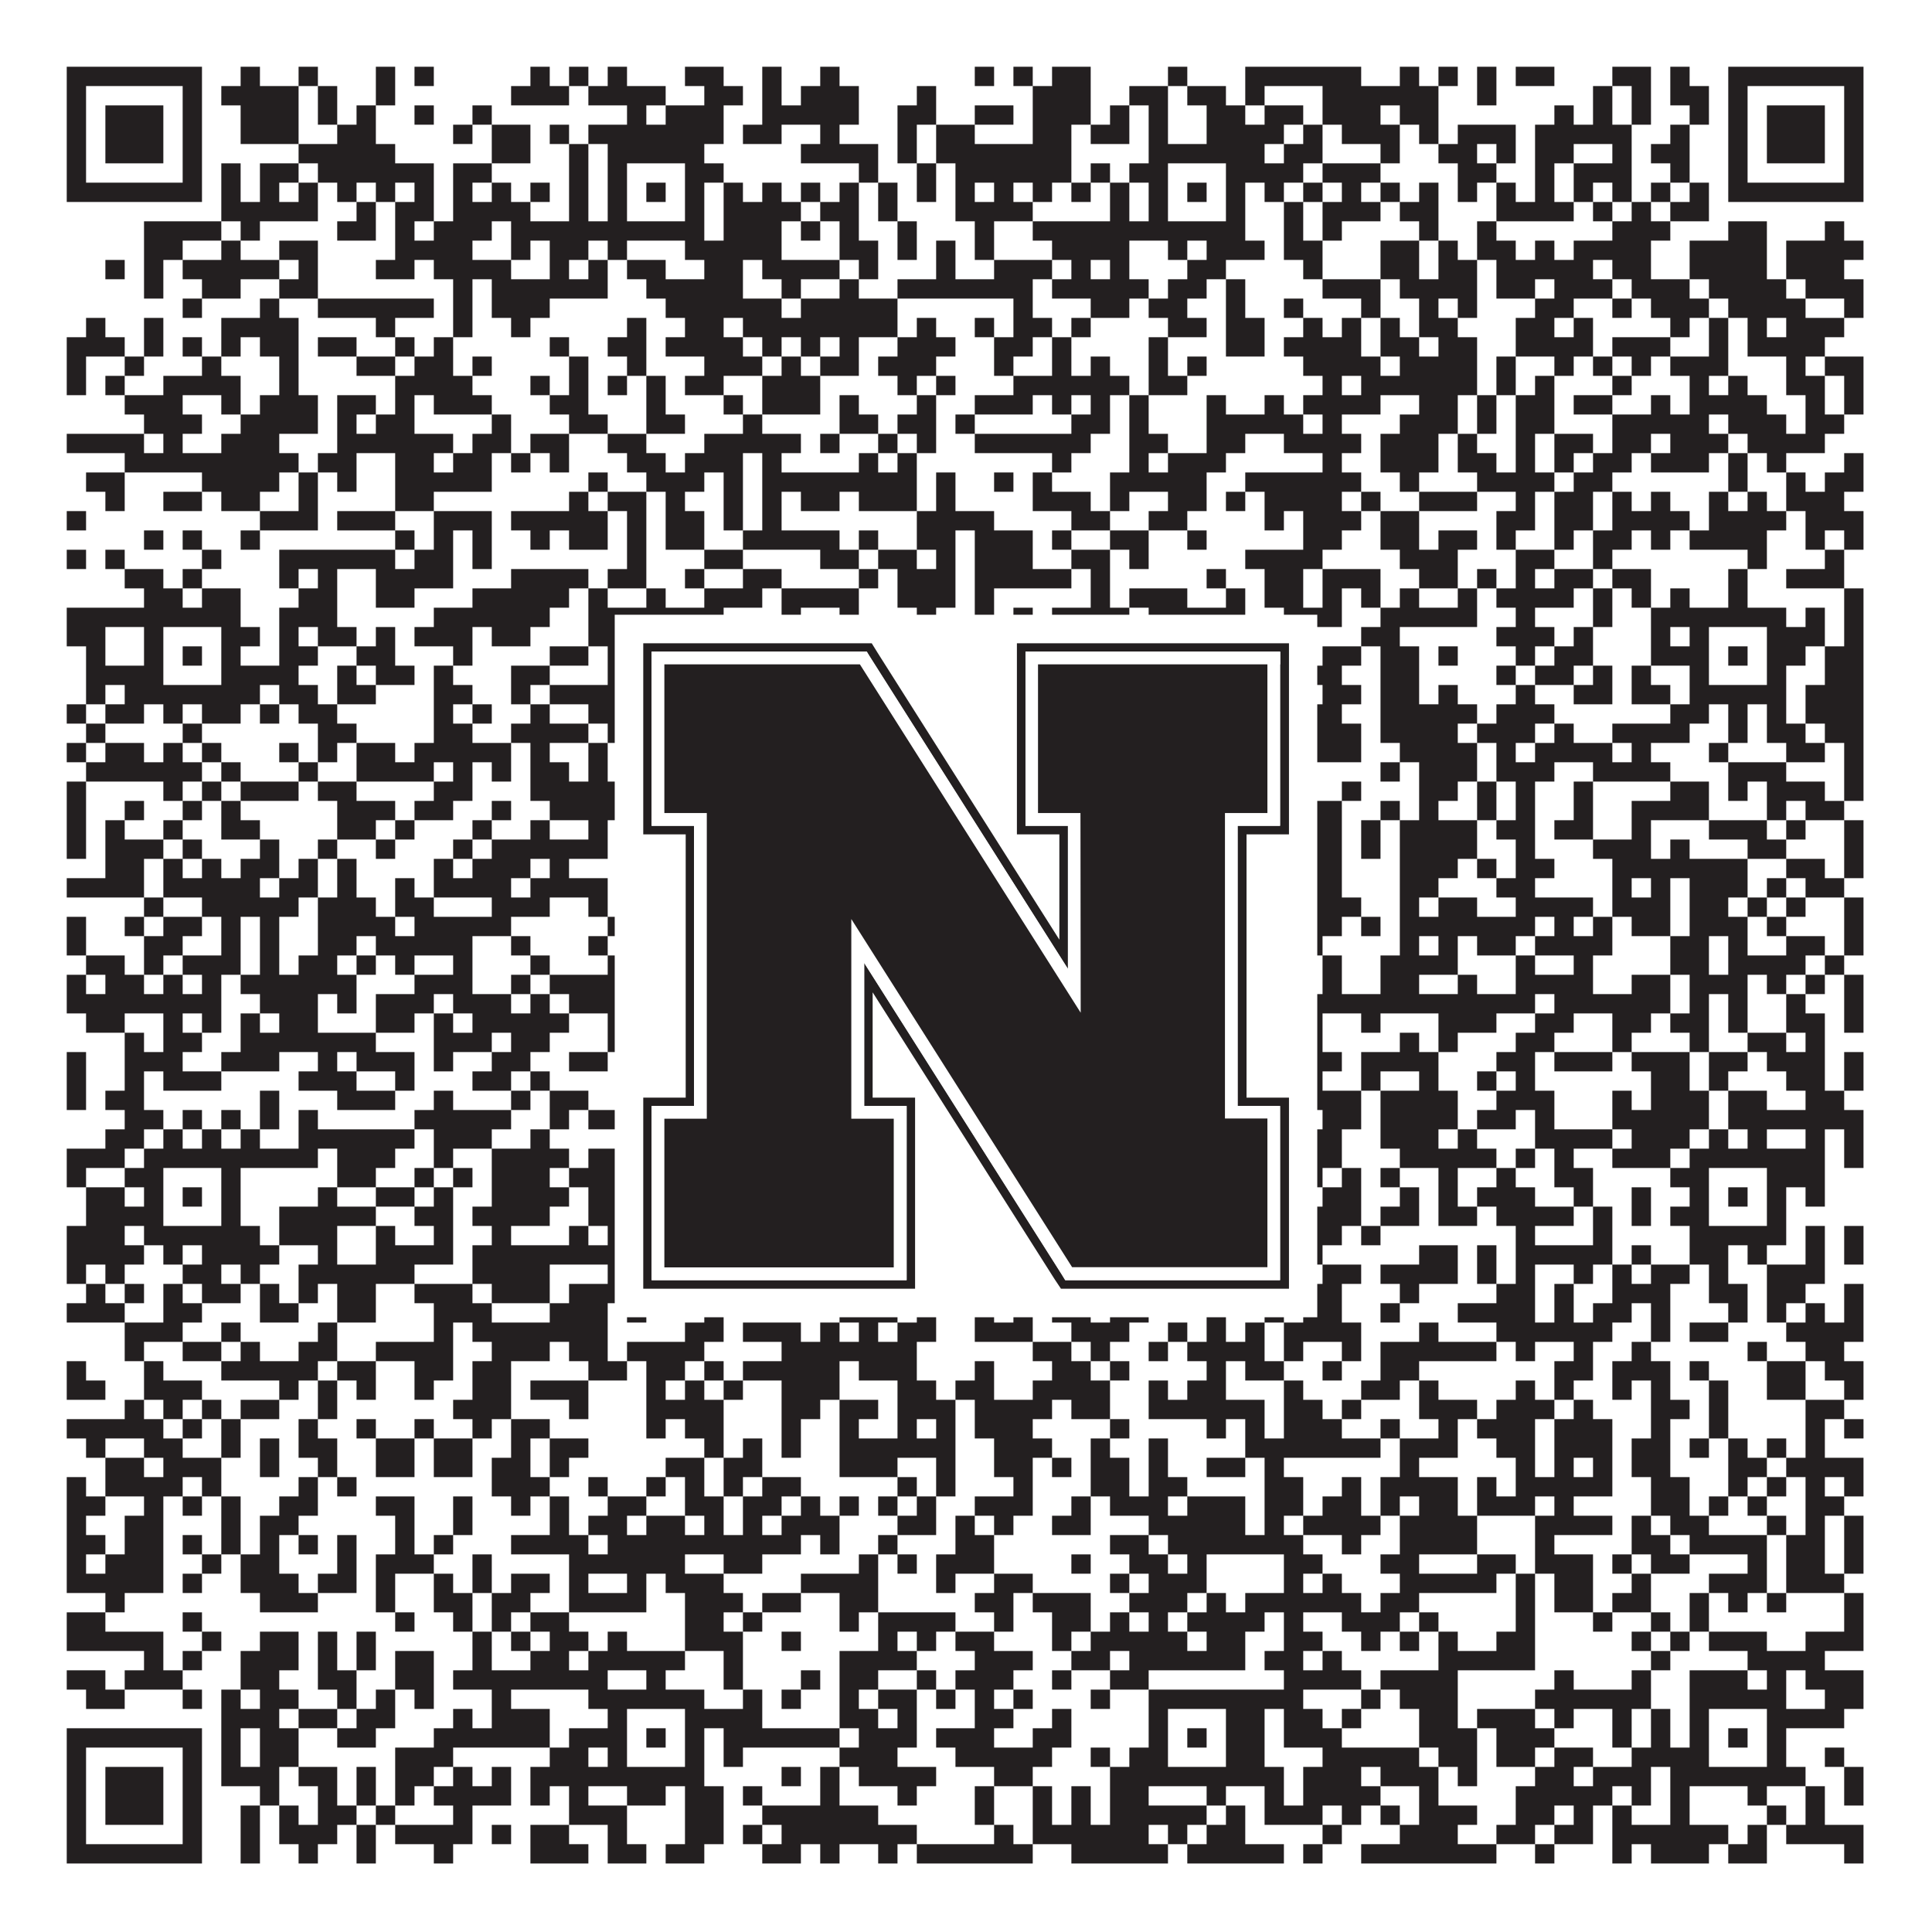
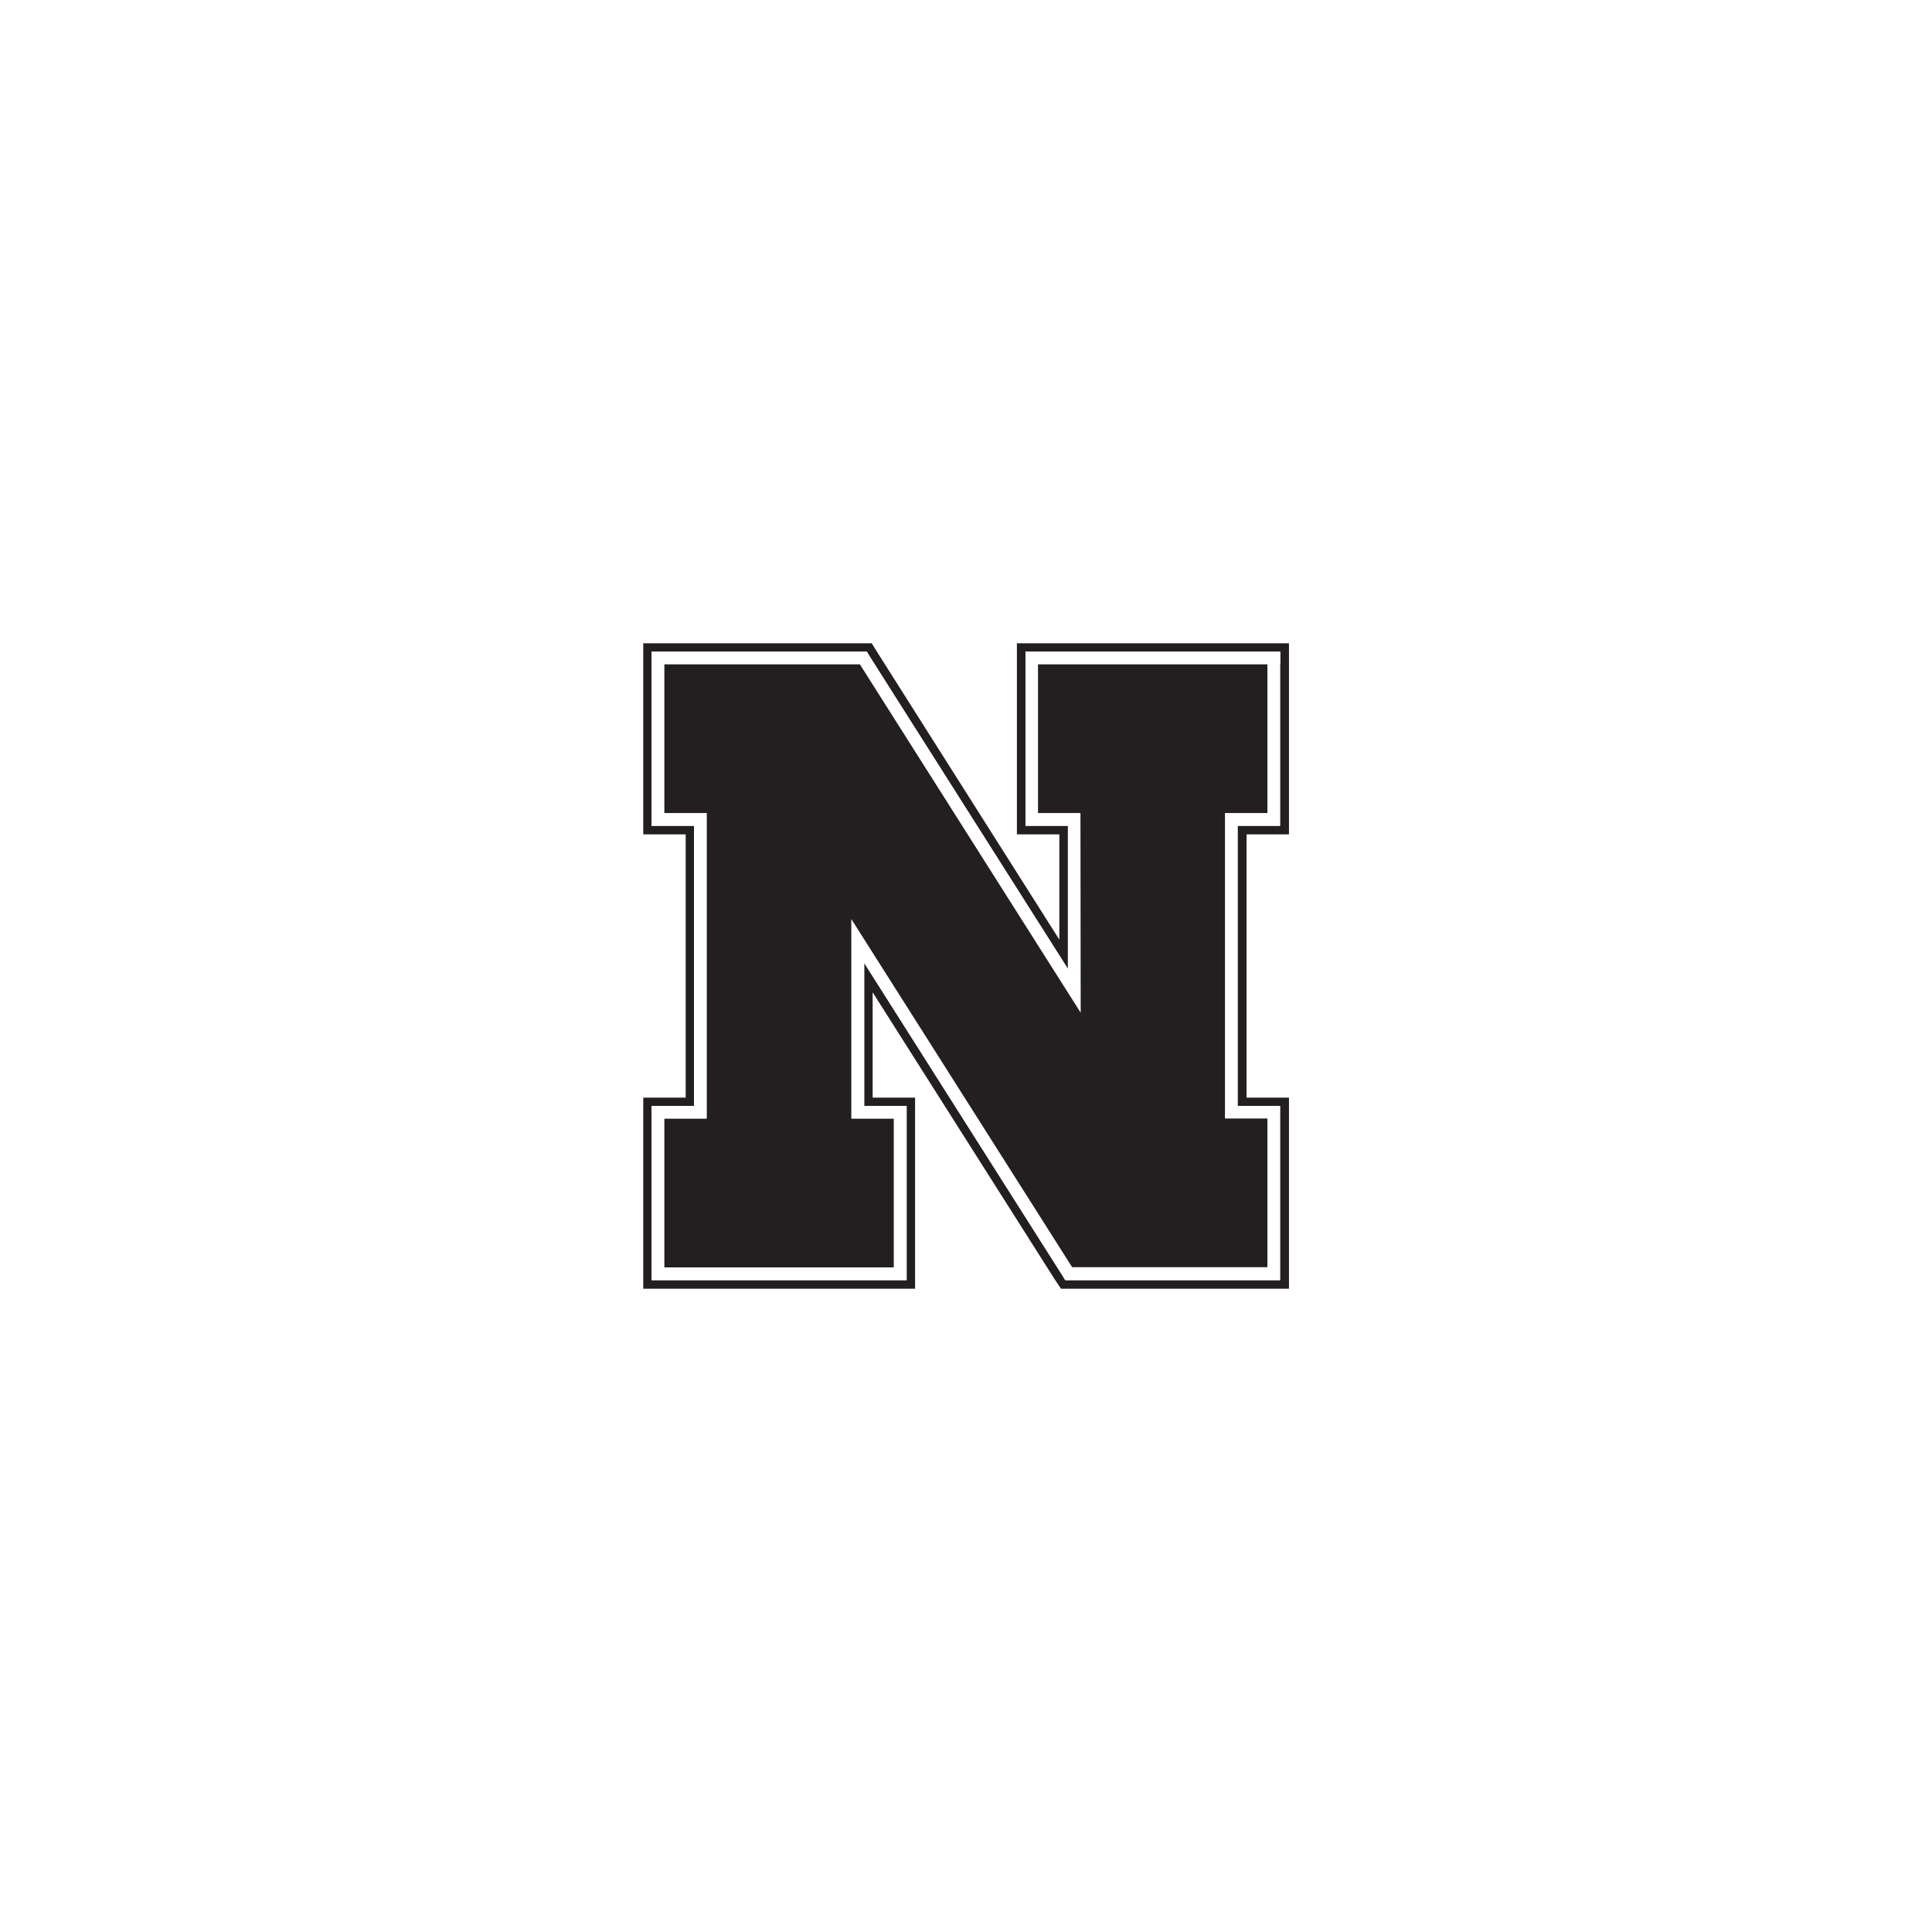
<svg xmlns="http://www.w3.org/2000/svg" version="1.1" width="1100px" height="1100px" viewBox="0 0 1100 1100">
-   <rect x="0" y="0" width="1100" height="1100" fill="#ffffff" fill-opacity="1" />
-   <path fill="#231f20" fill-opacity="1" d="M38,38L115,38L115,49L38,49ZM137,38L148,38L148,49L137,49ZM170,38L181,38L181,49L170,49ZM214,38L225,38L225,49L214,49ZM236,38L247,38L247,49L236,49ZM302,38L313,38L313,49L302,49ZM324,38L335,38L335,49L324,49ZM346,38L357,38L357,49L346,49ZM390,38L412,38L412,49L390,49ZM434,38L445,38L445,49L434,49ZM467,38L478,38L478,49L467,49ZM555,38L566,38L566,49L555,49ZM577,38L588,38L588,49L577,49ZM599,38L621,38L621,49L599,49ZM665,38L676,38L676,49L665,49ZM709,38L775,38L775,49L709,49ZM797,38L808,38L808,49L797,49ZM819,38L830,38L830,49L819,49ZM841,38L852,38L852,49L841,49ZM863,38L885,38L885,49L863,49ZM918,38L940,38L940,49L918,49ZM951,38L962,38L962,49L951,49ZM984,38L1061,38L1061,49L984,49ZM38,49L49,49L49,60L38,60ZM104,49L115,49L115,60L104,60ZM126,49L170,49L170,60L126,60ZM181,49L192,49L192,60L181,60ZM214,49L225,49L225,60L214,60ZM291,49L324,49L324,60L291,60ZM335,49L379,49L379,60L335,60ZM401,49L423,49L423,60L401,60ZM434,49L445,49L445,60L434,60ZM456,49L489,49L489,60L456,60ZM522,49L533,49L533,60L522,60ZM588,49L621,49L621,60L588,60ZM643,49L665,49L665,60L643,60ZM676,49L698,49L698,60L676,60ZM709,49L720,49L720,60L709,60ZM753,49L819,49L819,60L753,60ZM841,49L852,49L852,60L841,60ZM907,49L918,49L918,60L907,60ZM929,49L940,49L940,60L929,60ZM951,49L973,49L973,60L951,60ZM984,49L995,49L995,60L984,60ZM1050,49L1061,49L1061,60L1050,60ZM38,60L49,60L49,71L38,71ZM60,60L93,60L93,71L60,71ZM104,60L115,60L115,71L104,71ZM137,60L170,60L170,71L137,71ZM181,60L192,60L192,71L181,71ZM203,60L214,60L214,71L203,71ZM236,60L247,60L247,71L236,71ZM269,60L280,60L280,71L269,71ZM357,60L368,60L368,71L357,71ZM379,60L412,60L412,71L379,71ZM434,60L489,60L489,71L434,71ZM511,60L533,60L533,71L511,71ZM555,60L577,60L577,71L555,71ZM588,60L621,60L621,71L588,71ZM632,60L643,60L643,71L632,71ZM654,60L665,60L665,71L654,71ZM687,60L709,60L709,71L687,71ZM720,60L742,60L742,71L720,71ZM753,60L786,60L786,71L753,71ZM797,60L819,60L819,71L797,71ZM885,60L896,60L896,71L885,71ZM907,60L918,60L918,71L907,71ZM929,60L940,60L940,71L929,71ZM962,60L973,60L973,71L962,71ZM984,60L995,60L995,71L984,71ZM1006,60L1039,60L1039,71L1006,71ZM1050,60L1061,60L1061,71L1050,71ZM38,71L49,71L49,82L38,82ZM60,71L93,71L93,82L60,82ZM104,71L115,71L115,82L104,82ZM137,71L170,71L170,82L137,82ZM192,71L214,71L214,82L192,82ZM258,71L269,71L269,82L258,82ZM280,71L302,71L302,82L280,82ZM313,71L324,71L324,82L313,82ZM335,71L412,71L412,82L335,82ZM423,71L445,71L445,82L423,82ZM467,71L478,71L478,82L467,82ZM511,71L522,71L522,82L511,82ZM533,71L555,71L555,82L533,82ZM588,71L610,71L610,82L588,82ZM621,71L643,71L643,82L621,82ZM654,71L665,71L665,82L654,82ZM687,71L731,71L731,82L687,82ZM742,71L753,71L753,82L742,82ZM764,71L797,71L797,82L764,82ZM808,71L819,71L819,82L808,82ZM830,71L863,71L863,82L830,82ZM874,71L929,71L929,82L874,82ZM951,71L962,71L962,82L951,82ZM984,71L995,71L995,82L984,82ZM1006,71L1039,71L1039,82L1006,82ZM1050,71L1061,71L1061,82L1050,82ZM38,82L49,82L49,93L38,93ZM60,82L93,82L93,93L60,93ZM104,82L115,82L115,93L104,93ZM170,82L225,82L225,93L170,93ZM280,82L302,82L302,93L280,93ZM324,82L335,82L335,93L324,93ZM346,82L401,82L401,93L346,93ZM456,82L500,82L500,93L456,93ZM511,82L522,82L522,93L511,93ZM533,82L610,82L610,93L533,93ZM654,82L720,82L720,93L654,93ZM731,82L753,82L753,93L731,93ZM786,82L797,82L797,93L786,93ZM819,82L841,82L841,93L819,93ZM852,82L863,82L863,93L852,93ZM874,82L896,82L896,93L874,93ZM918,82L929,82L929,93L918,93ZM940,82L962,82L962,93L940,93ZM984,82L995,82L995,93L984,93ZM1006,82L1039,82L1039,93L1006,93ZM1050,82L1061,82L1061,93L1050,93ZM38,93L49,93L49,104L38,104ZM104,93L115,93L115,104L104,104ZM126,93L137,93L137,104L126,104ZM148,93L170,93L170,104L148,104ZM181,93L247,93L247,104L181,104ZM258,93L280,93L280,104L258,104ZM324,93L335,93L335,104L324,104ZM346,93L357,93L357,104L346,104ZM390,93L412,93L412,104L390,104ZM489,93L500,93L500,104L489,104ZM522,93L533,93L533,104L522,104ZM544,93L610,93L610,104L544,104ZM621,93L632,93L632,104L621,104ZM643,93L665,93L665,104L643,104ZM698,93L742,93L742,104L698,104ZM753,93L786,93L786,104L753,104ZM830,93L852,93L852,104L830,104ZM874,93L885,93L885,104L874,104ZM896,93L929,93L929,104L896,104ZM951,93L962,93L962,104L951,104ZM984,93L995,93L995,104L984,104ZM1050,93L1061,93L1061,104L1050,104ZM38,104L115,104L115,115L38,115ZM126,104L137,104L137,115L126,115ZM148,104L159,104L159,115L148,115ZM170,104L181,104L181,115L170,115ZM192,104L203,104L203,115L192,115ZM214,104L225,104L225,115L214,115ZM236,104L247,104L247,115L236,115ZM258,104L269,104L269,115L258,115ZM280,104L291,104L291,115L280,115ZM302,104L313,104L313,115L302,115ZM324,104L335,104L335,115L324,115ZM346,104L357,104L357,115L346,115ZM368,104L379,104L379,115L368,115ZM390,104L401,104L401,115L390,115ZM412,104L423,104L423,115L412,115ZM434,104L445,104L445,115L434,115ZM456,104L467,104L467,115L456,115ZM478,104L489,104L489,115L478,115ZM500,104L511,104L511,115L500,115ZM522,104L533,104L533,115L522,115ZM544,104L555,104L555,115L544,115ZM566,104L577,104L577,115L566,115ZM588,104L599,104L599,115L588,115ZM610,104L621,104L621,115L610,115ZM632,104L643,104L643,115L632,115ZM654,104L665,104L665,115L654,115ZM676,104L687,104L687,115L676,115ZM698,104L709,104L709,115L698,115ZM720,104L731,104L731,115L720,115ZM742,104L753,104L753,115L742,115ZM764,104L775,104L775,115L764,115ZM786,104L797,104L797,115L786,115ZM808,104L819,104L819,115L808,115ZM830,104L841,104L841,115L830,115ZM852,104L863,104L863,115L852,115ZM874,104L885,104L885,115L874,115ZM896,104L907,104L907,115L896,115ZM918,104L929,104L929,115L918,115ZM940,104L951,104L951,115L940,115ZM962,104L973,104L973,115L962,115ZM984,104L1061,104L1061,115L984,115ZM126,115L181,115L181,126L126,126ZM203,115L214,115L214,126L203,126ZM225,115L247,115L247,126L225,126ZM258,115L302,115L302,126L258,126ZM324,115L335,115L335,126L324,126ZM346,115L357,115L357,126L346,126ZM390,115L401,115L401,126L390,126ZM412,115L456,115L456,126L412,126ZM467,115L489,115L489,126L467,126ZM500,115L511,115L511,126L500,126ZM544,115L588,115L588,126L544,126ZM632,115L643,115L643,126L632,126ZM654,115L665,115L665,126L654,126ZM698,115L709,115L709,126L698,126ZM731,115L742,115L742,126L731,126ZM753,115L786,115L786,126L753,126ZM797,115L819,115L819,126L797,126ZM852,115L896,115L896,126L852,126ZM907,115L918,115L918,126L907,126ZM929,115L940,115L940,126L929,126ZM951,115L973,115L973,126L951,126ZM82,126L126,126L126,137L82,137ZM137,126L148,126L148,137L137,137ZM192,126L214,126L214,137L192,137ZM225,126L236,126L236,137L225,137ZM247,126L280,126L280,137L247,137ZM291,126L401,126L401,137L291,137ZM412,126L445,126L445,137L412,137ZM456,126L467,126L467,137L456,137ZM478,126L489,126L489,137L478,137ZM511,126L522,126L522,137L511,137ZM555,126L566,126L566,137L555,137ZM588,126L709,126L709,137L588,137ZM731,126L742,126L742,137L731,137ZM753,126L764,126L764,137L753,137ZM808,126L819,126L819,137L808,137ZM841,126L852,126L852,137L841,137ZM918,126L951,126L951,137L918,137ZM984,126L1006,126L1006,137L984,137ZM1039,126L1050,126L1050,137L1039,137ZM82,137L104,137L104,148L82,148ZM126,137L137,137L137,148L126,148ZM159,137L181,137L181,148L159,148ZM225,137L269,137L269,148L225,148ZM291,137L302,137L302,148L291,148ZM313,137L335,137L335,148L313,148ZM346,137L357,137L357,148L346,148ZM390,137L445,137L445,148L390,148ZM478,137L500,137L500,148L478,148ZM511,137L522,137L522,148L511,148ZM533,137L544,137L544,148L533,148ZM555,137L566,137L566,148L555,148ZM599,137L643,137L643,148L599,148ZM665,137L676,137L676,148L665,148ZM687,137L720,137L720,148L687,148ZM731,137L753,137L753,148L731,148ZM786,137L808,137L808,148L786,148ZM819,137L830,137L830,148L819,148ZM841,137L863,137L863,148L841,148ZM874,137L885,137L885,148L874,148ZM896,137L940,137L940,148L896,148ZM962,137L1006,137L1006,148L962,148ZM1017,137L1061,137L1061,148L1017,148ZM60,148L71,148L71,159L60,159ZM82,148L93,148L93,159L82,159ZM104,148L159,148L159,159L104,159ZM170,148L181,148L181,159L170,159ZM214,148L236,148L236,159L214,159ZM247,148L291,148L291,159L247,159ZM313,148L324,148L324,159L313,159ZM335,148L346,148L346,159L335,159ZM357,148L379,148L379,159L357,159ZM401,148L423,148L423,159L401,159ZM434,148L478,148L478,159L434,159ZM489,148L500,148L500,159L489,159ZM533,148L544,148L544,159L533,159ZM566,148L599,148L599,159L566,159ZM610,148L621,148L621,159L610,159ZM632,148L643,148L643,159L632,159ZM676,148L698,148L698,159L676,159ZM742,148L753,148L753,159L742,159ZM786,148L808,148L808,159L786,159ZM819,148L841,148L841,159L819,159ZM852,148L907,148L907,159L852,159ZM918,148L940,148L940,159L918,159ZM962,148L1006,148L1006,159L962,159ZM1017,148L1050,148L1050,159L1017,159ZM82,159L93,159L93,170L82,170ZM115,159L137,159L137,170L115,170ZM159,159L181,159L181,170L159,170ZM258,159L269,159L269,170L258,170ZM280,159L346,159L346,170L280,170ZM368,159L423,159L423,170L368,170ZM445,159L456,159L456,170L445,170ZM478,159L489,159L489,170L478,170ZM511,159L588,159L588,170L511,170ZM599,159L654,159L654,170L599,170ZM665,159L687,159L687,170L665,170ZM698,159L709,159L709,170L698,170ZM753,159L786,159L786,170L753,170ZM797,159L841,159L841,170L797,170ZM852,159L874,159L874,170L852,170ZM885,159L918,159L918,170L885,170ZM929,159L962,159L962,170L929,170ZM973,159L1017,159L1017,170L973,170ZM1028,159L1061,159L1061,170L1028,170ZM104,170L115,170L115,181L104,181ZM148,170L159,170L159,181L148,181ZM181,170L247,170L247,181L181,181ZM258,170L269,170L269,181L258,181ZM280,170L313,170L313,181L280,181ZM379,170L445,170L445,181L379,181ZM456,170L511,170L511,181L456,181ZM577,170L588,170L588,181L577,181ZM621,170L643,170L643,181L621,181ZM654,170L676,170L676,181L654,181ZM698,170L709,170L709,181L698,181ZM731,170L742,170L742,181L731,181ZM775,170L786,170L786,181L775,181ZM808,170L819,170L819,181L808,181ZM830,170L841,170L841,181L830,181ZM874,170L896,170L896,181L874,181ZM918,170L929,170L929,181L918,181ZM940,170L973,170L973,181L940,181ZM984,170L1028,170L1028,181L984,181ZM1050,170L1061,170L1061,181L1050,181ZM49,181L60,181L60,192L49,192ZM82,181L93,181L93,192L82,192ZM126,181L170,181L170,192L126,192ZM214,181L225,181L225,192L214,192ZM258,181L269,181L269,192L258,192ZM291,181L302,181L302,192L291,192ZM357,181L368,181L368,192L357,192ZM390,181L412,181L412,192L390,192ZM423,181L511,181L511,192L423,192ZM522,181L533,181L533,192L522,192ZM555,181L566,181L566,192L555,192ZM577,181L599,181L599,192L577,192ZM610,181L621,181L621,192L610,192ZM665,181L687,181L687,192L665,192ZM698,181L720,181L720,192L698,192ZM742,181L753,181L753,192L742,192ZM764,181L775,181L775,192L764,192ZM786,181L797,181L797,192L786,192ZM808,181L830,181L830,192L808,192ZM863,181L885,181L885,192L863,192ZM896,181L907,181L907,192L896,192ZM951,181L962,181L962,192L951,192ZM973,181L984,181L984,192L973,192ZM995,181L1006,181L1006,192L995,192ZM1017,181L1050,181L1050,192L1017,192ZM38,192L71,192L71,203L38,203ZM82,192L93,192L93,203L82,203ZM104,192L115,192L115,203L104,203ZM126,192L137,192L137,203L126,203ZM148,192L170,192L170,203L148,203ZM181,192L203,192L203,203L181,203ZM225,192L236,192L236,203L225,203ZM247,192L258,192L258,203L247,203ZM313,192L324,192L324,203L313,203ZM346,192L368,192L368,203L346,203ZM379,192L423,192L423,203L379,203ZM434,192L445,192L445,203L434,203ZM456,192L467,192L467,203L456,203ZM478,192L489,192L489,203L478,203ZM511,192L544,192L544,203L511,203ZM566,192L588,192L588,203L566,203ZM599,192L610,192L610,203L599,203ZM654,192L665,192L665,203L654,203ZM698,192L720,192L720,203L698,203ZM731,192L775,192L775,203L731,203ZM786,192L808,192L808,203L786,203ZM819,192L841,192L841,203L819,203ZM863,192L907,192L907,203L863,203ZM918,192L951,192L951,203L918,203ZM973,192L984,192L984,203L973,203ZM995,192L1039,192L1039,203L995,203ZM38,203L49,203L49,214L38,214ZM71,203L82,203L82,214L71,214ZM115,203L126,203L126,214L115,214ZM159,203L170,203L170,214L159,214ZM203,203L225,203L225,214L203,214ZM236,203L258,203L258,214L236,214ZM269,203L280,203L280,214L269,214ZM324,203L335,203L335,214L324,214ZM357,203L368,203L368,214L357,214ZM401,203L434,203L434,214L401,214ZM445,203L456,203L456,214L445,214ZM467,203L489,203L489,214L467,214ZM500,203L533,203L533,214L500,214ZM566,203L577,203L577,214L566,214ZM599,203L610,203L610,214L599,214ZM621,203L632,203L632,214L621,214ZM654,203L665,203L665,214L654,214ZM676,203L687,203L687,214L676,214ZM742,203L786,203L786,214L742,214ZM797,203L841,203L841,214L797,214ZM852,203L863,203L863,214L852,214ZM885,203L896,203L896,214L885,214ZM907,203L918,203L918,214L907,214ZM929,203L940,203L940,214L929,214ZM951,203L984,203L984,214L951,214ZM1017,203L1028,203L1028,214L1017,214ZM1039,203L1061,203L1061,214L1039,214ZM38,214L49,214L49,225L38,225ZM60,214L71,214L71,225L60,225ZM93,214L137,214L137,225L93,225ZM159,214L170,214L170,225L159,225ZM225,214L269,214L269,225L225,225ZM302,214L313,214L313,225L302,225ZM324,214L335,214L335,225L324,225ZM346,214L357,214L357,225L346,225ZM368,214L379,214L379,225L368,225ZM390,214L412,214L412,225L390,225ZM434,214L467,214L467,225L434,225ZM511,214L522,214L522,225L511,225ZM533,214L544,214L544,225L533,225ZM577,214L643,214L643,225L577,225ZM654,214L676,214L676,225L654,225ZM753,214L764,214L764,225L753,225ZM775,214L841,214L841,225L775,225ZM852,214L863,214L863,225L852,225ZM874,214L885,214L885,225L874,225ZM918,214L929,214L929,225L918,225ZM962,214L973,214L973,225L962,225ZM984,214L995,214L995,225L984,225ZM1017,214L1039,214L1039,225L1017,225ZM1050,214L1061,214L1061,225L1050,225ZM71,225L104,225L104,236L71,236ZM126,225L137,225L137,236L126,236ZM148,225L181,225L181,236L148,236ZM192,225L214,225L214,236L192,236ZM225,225L236,225L236,236L225,236ZM247,225L280,225L280,236L247,236ZM313,225L335,225L335,236L313,236ZM368,225L379,225L379,236L368,236ZM412,225L423,225L423,236L412,236ZM434,225L467,225L467,236L434,236ZM478,225L489,225L489,236L478,236ZM522,225L533,225L533,236L522,236ZM555,225L588,225L588,236L555,236ZM599,225L610,225L610,236L599,236ZM621,225L632,225L632,236L621,236ZM643,225L654,225L654,236L643,236ZM687,225L698,225L698,236L687,236ZM720,225L731,225L731,236L720,236ZM742,225L786,225L786,236L742,236ZM808,225L830,225L830,236L808,236ZM841,225L852,225L852,236L841,236ZM863,225L885,225L885,236L863,236ZM896,225L918,225L918,236L896,236ZM940,225L951,225L951,236L940,236ZM962,225L1006,225L1006,236L962,236ZM1028,225L1039,225L1039,236L1028,236ZM1050,225L1061,225L1061,236L1050,236ZM82,236L115,236L115,247L82,247ZM137,236L181,236L181,247L137,247ZM192,236L203,236L203,247L192,247ZM214,236L236,236L236,247L214,247ZM280,236L291,236L291,247L280,247ZM324,236L346,236L346,247L324,247ZM368,236L390,236L390,247L368,247ZM423,236L434,236L434,247L423,247ZM478,236L500,236L500,247L478,247ZM511,236L533,236L533,247L511,247ZM544,236L555,236L555,247L544,247ZM610,236L632,236L632,247L610,247ZM643,236L654,236L654,247L643,247ZM687,236L742,236L742,247L687,247ZM753,236L764,236L764,247L753,247ZM797,236L830,236L830,247L797,247ZM841,236L852,236L852,247L841,247ZM863,236L885,236L885,247L863,247ZM918,236L973,236L973,247L918,247ZM984,236L1017,236L1017,247L984,247ZM1028,236L1050,236L1050,247L1028,247ZM38,247L82,247L82,258L38,258ZM93,247L104,247L104,258L93,258ZM126,247L159,247L159,258L126,258ZM192,247L258,247L258,258L192,258ZM269,247L291,247L291,258L269,258ZM302,247L324,247L324,258L302,258ZM346,247L368,247L368,258L346,258ZM401,247L456,247L456,258L401,258ZM467,247L478,247L478,258L467,258ZM500,247L511,247L511,258L500,258ZM522,247L533,247L533,258L522,258ZM555,247L621,247L621,258L555,258ZM643,247L665,247L665,258L643,258ZM687,247L709,247L709,258L687,258ZM731,247L775,247L775,258L731,258ZM786,247L819,247L819,258L786,258ZM830,247L841,247L841,258L830,258ZM863,247L874,247L874,258L863,258ZM885,247L907,247L907,258L885,258ZM918,247L940,247L940,258L918,258ZM951,247L984,247L984,258L951,258ZM995,247L1039,247L1039,258L995,258ZM71,258L170,258L170,269L71,269ZM181,258L203,258L203,269L181,269ZM225,258L247,258L247,269L225,269ZM258,258L280,258L280,269L258,269ZM291,258L302,258L302,269L291,269ZM313,258L324,258L324,269L313,269ZM357,258L379,258L379,269L357,269ZM390,258L423,258L423,269L390,269ZM434,258L445,258L445,269L434,269ZM489,258L500,258L500,269L489,269ZM511,258L522,258L522,269L511,269ZM599,258L610,258L610,269L599,269ZM643,258L654,258L654,269L643,269ZM665,258L698,258L698,269L665,269ZM753,258L764,258L764,269L753,269ZM786,258L819,258L819,269L786,269ZM830,258L852,258L852,269L830,269ZM863,258L874,258L874,269L863,269ZM885,258L896,258L896,269L885,269ZM907,258L929,258L929,269L907,269ZM940,258L973,258L973,269L940,269ZM984,258L995,258L995,269L984,269ZM1006,258L1017,258L1017,269L1006,269ZM1050,258L1061,258L1061,269L1050,269ZM49,269L71,269L71,280L49,280ZM115,269L159,269L159,280L115,280ZM170,269L181,269L181,280L170,280ZM192,269L203,269L203,280L192,280ZM225,269L280,269L280,280L225,280ZM335,269L346,269L346,280L335,280ZM368,269L401,269L401,280L368,280ZM412,269L423,269L423,280L412,280ZM434,269L522,269L522,280L434,280ZM533,269L544,269L544,280L533,280ZM566,269L577,269L577,280L566,280ZM588,269L599,269L599,280L588,280ZM632,269L687,269L687,280L632,280ZM709,269L775,269L775,280L709,280ZM797,269L808,269L808,280L797,280ZM841,269L885,269L885,280L841,280ZM896,269L918,269L918,280L896,280ZM984,269L995,269L995,280L984,280ZM1017,269L1028,269L1028,280L1017,280ZM1039,269L1061,269L1061,280L1039,280ZM60,280L71,280L71,291L60,291ZM93,280L115,280L115,291L93,291ZM126,280L148,280L148,291L126,291ZM170,280L181,280L181,291L170,291ZM225,280L247,280L247,291L225,291ZM324,280L335,280L335,291L324,291ZM346,280L368,280L368,291L346,291ZM379,280L390,280L390,291L379,291ZM412,280L423,280L423,291L412,291ZM434,280L445,280L445,291L434,291ZM456,280L478,280L478,291L456,291ZM489,280L522,280L522,291L489,291ZM533,280L544,280L544,291L533,291ZM588,280L621,280L621,291L588,291ZM632,280L643,280L643,291L632,291ZM665,280L687,280L687,291L665,291ZM698,280L709,280L709,291L698,291ZM720,280L764,280L764,291L720,291ZM775,280L786,280L786,291L775,291ZM808,280L841,280L841,291L808,291ZM863,280L874,280L874,291L863,291ZM885,280L907,280L907,291L885,291ZM918,280L929,280L929,291L918,291ZM940,280L951,280L951,291L940,291ZM973,280L984,280L984,291L973,291ZM995,280L1006,280L1006,291L995,291ZM1017,280L1050,280L1050,291L1017,291ZM38,291L49,291L49,302L38,302ZM148,291L181,291L181,302L148,302ZM192,291L225,291L225,302L192,302ZM247,291L280,291L280,302L247,302ZM291,291L346,291L346,302L291,302ZM357,291L368,291L368,302L357,302ZM379,291L401,291L401,302L379,302ZM412,291L423,291L423,302L412,302ZM434,291L445,291L445,302L434,302ZM522,291L566,291L566,302L522,302ZM610,291L632,291L632,302L610,302ZM654,291L676,291L676,302L654,302ZM720,291L731,291L731,302L720,302ZM742,291L775,291L775,302L742,302ZM786,291L808,291L808,302L786,302ZM852,291L874,291L874,302L852,302ZM885,291L907,291L907,302L885,302ZM918,291L962,291L962,302L918,302ZM973,291L1017,291L1017,302L973,302ZM1028,291L1061,291L1061,302L1028,302ZM82,302L93,302L93,313L82,313ZM104,302L115,302L115,313L104,313ZM137,302L148,302L148,313L137,313ZM225,302L236,302L236,313L225,313ZM247,302L258,302L258,313L247,313ZM269,302L280,302L280,313L269,313ZM302,302L313,302L313,313L302,313ZM324,302L346,302L346,313L324,313ZM357,302L368,302L368,313L357,313ZM379,302L401,302L401,313L379,313ZM423,302L478,302L478,313L423,313ZM489,302L500,302L500,313L489,313ZM522,302L544,302L544,313L522,313ZM555,302L588,302L588,313L555,313ZM599,302L610,302L610,313L599,313ZM632,302L654,302L654,313L632,313ZM676,302L687,302L687,313L676,313ZM742,302L764,302L764,313L742,313ZM786,302L808,302L808,313L786,313ZM819,302L841,302L841,313L819,313ZM852,302L863,302L863,313L852,313ZM885,302L896,302L896,313L885,313ZM907,302L929,302L929,313L907,313ZM940,302L951,302L951,313L940,313ZM962,302L1006,302L1006,313L962,313ZM1028,302L1039,302L1039,313L1028,313ZM1050,302L1061,302L1061,313L1050,313ZM38,313L49,313L49,324L38,324ZM60,313L71,313L71,324L60,324ZM115,313L126,313L126,324L115,324ZM159,313L225,313L225,324L159,324ZM236,313L258,313L258,324L236,324ZM269,313L280,313L280,324L269,324ZM357,313L368,313L368,324L357,324ZM401,313L423,313L423,324L401,324ZM467,313L489,313L489,324L467,324ZM500,313L522,313L522,324L500,324ZM533,313L544,313L544,324L533,324ZM555,313L588,313L588,324L555,324ZM610,313L632,313L632,324L610,324ZM643,313L654,313L654,324L643,324ZM709,313L753,313L753,324L709,324ZM797,313L830,313L830,324L797,324ZM863,313L885,313L885,324L863,324ZM907,313L918,313L918,324L907,324ZM995,313L1006,313L1006,324L995,324ZM1039,313L1050,313L1050,324L1039,324ZM71,324L93,324L93,335L71,335ZM104,324L115,324L115,335L104,335ZM159,324L170,324L170,335L159,335ZM181,324L192,324L192,335L181,335ZM214,324L258,324L258,335L214,335ZM291,324L335,324L335,335L291,335ZM346,324L368,324L368,335L346,335ZM390,324L401,324L401,335L390,335ZM423,324L445,324L445,335L423,335ZM489,324L500,324L500,335L489,335ZM511,324L544,324L544,335L511,335ZM555,324L610,324L610,335L555,335ZM621,324L632,324L632,335L621,335ZM687,324L698,324L698,335L687,335ZM720,324L742,324L742,335L720,335ZM753,324L786,324L786,335L753,335ZM808,324L830,324L830,335L808,335ZM841,324L852,324L852,335L841,335ZM863,324L874,324L874,335L863,335ZM885,324L907,324L907,335L885,335ZM918,324L940,324L940,335L918,335ZM984,324L995,324L995,335L984,335ZM1017,324L1050,324L1050,335L1017,335ZM82,335L104,335L104,346L82,346ZM115,335L137,335L137,346L115,346ZM170,335L192,335L192,346L170,346ZM214,335L236,335L236,346L214,346ZM269,335L324,335L324,346L269,346ZM335,335L346,335L346,346L335,346ZM368,335L379,335L379,346L368,346ZM401,335L434,335L434,346L401,346ZM445,335L489,335L489,346L445,346ZM511,335L544,335L544,346L511,346ZM555,335L566,335L566,346L555,346ZM621,335L632,335L632,346L621,346ZM643,335L676,335L676,346L643,346ZM698,335L709,335L709,346L698,346ZM720,335L742,335L742,346L720,346ZM753,335L764,335L764,346L753,346ZM775,335L786,335L786,346L775,346ZM797,335L808,335L808,346L797,346ZM830,335L841,335L841,346L830,346ZM852,335L896,335L896,346L852,346ZM907,335L918,335L918,346L907,346ZM929,335L940,335L940,346L929,346ZM951,335L962,335L962,346L951,346ZM984,335L995,335L995,346L984,346ZM1050,335L1061,335L1061,346L1050,346ZM38,346L137,346L137,357L38,357ZM159,346L192,346L192,357L159,357ZM247,346L313,346L313,357L247,357ZM335,346L412,346L412,357L335,357ZM445,346L456,346L456,357L445,357ZM478,346L489,346L489,357L478,357ZM522,346L533,346L533,357L522,357ZM555,346L566,346L566,357L555,357ZM577,346L588,346L588,357L577,357ZM599,346L643,346L643,357L599,357ZM654,346L709,346L709,357L654,357ZM731,346L764,346L764,357L731,357ZM786,346L841,346L841,357L786,357ZM863,346L874,346L874,357L863,357ZM907,346L918,346L918,357L907,357ZM940,346L1017,346L1017,357L940,357ZM1028,346L1039,346L1039,357L1028,357ZM1050,346L1061,346L1061,357L1050,357ZM38,357L60,357L60,368L38,368ZM82,357L93,357L93,368L82,368ZM126,357L148,357L148,368L126,368ZM159,357L170,357L170,368L159,368ZM181,357L203,357L203,368L181,368ZM214,357L225,357L225,368L214,368ZM236,357L269,357L269,368L236,368ZM280,357L302,357L302,368L280,368ZM335,357L357,357L357,368L335,368ZM390,357L401,357L401,368L390,368ZM423,357L456,357L456,368L423,368ZM467,357L478,357L478,368L467,368ZM489,357L511,357L511,368L489,368ZM522,357L566,357L566,368L522,368ZM577,357L588,357L588,368L577,368ZM610,357L621,357L621,368L610,368ZM643,357L665,357L665,368L643,368ZM698,357L709,357L709,368L698,368ZM720,357L742,357L742,368L720,368ZM775,357L797,357L797,368L775,368ZM852,357L885,357L885,368L852,368ZM896,357L907,357L907,368L896,368ZM940,357L951,357L951,368L940,368ZM962,357L973,357L973,368L962,368ZM1006,357L1039,357L1039,368L1006,368ZM1050,357L1061,357L1061,368L1050,368ZM49,368L60,368L60,379L49,379ZM82,368L93,368L93,379L82,379ZM104,368L115,368L115,379L104,379ZM126,368L137,368L137,379L126,379ZM159,368L181,368L181,379L159,379ZM203,368L225,368L225,379L203,379ZM258,368L269,368L269,379L258,379ZM313,368L335,368L335,379L313,379ZM346,368L357,368L357,379L346,379ZM368,368L379,368L379,379L368,379ZM390,368L412,368L412,379L390,379ZM423,368L467,368L467,379L423,379ZM478,368L511,368L511,379L478,379ZM522,368L533,368L533,379L522,379ZM544,368L566,368L566,379L544,379ZM577,368L588,368L588,379L577,379ZM610,368L621,368L621,379L610,379ZM654,368L665,368L665,379L654,379ZM676,368L687,368L687,379L676,379ZM698,368L709,368L709,379L698,379ZM731,368L742,368L742,379L731,379ZM753,368L775,368L775,379L753,379ZM786,368L808,368L808,379L786,379ZM819,368L830,368L830,379L819,379ZM863,368L874,368L874,379L863,379ZM885,368L907,368L907,379L885,379ZM940,368L973,368L973,379L940,379ZM984,368L995,368L995,379L984,379ZM1006,368L1028,368L1028,379L1006,379ZM1039,368L1061,368L1061,379L1039,379ZM49,379L93,379L93,390L49,390ZM126,379L170,379L170,390L126,390ZM192,379L203,379L203,390L192,390ZM214,379L236,379L236,390L214,390ZM247,379L258,379L258,390L247,390ZM291,379L313,379L313,390L291,390ZM346,379L357,379L357,390L346,390ZM390,379L401,379L401,390L390,390ZM412,379L423,379L423,390L412,390ZM445,379L522,379L522,390L445,390ZM533,379L544,379L544,390L533,390ZM555,379L566,379L566,390L555,390ZM632,379L643,379L643,390L632,390ZM654,379L665,379L665,390L654,390ZM698,379L709,379L709,390L698,390ZM720,379L764,379L764,390L720,390ZM786,379L808,379L808,390L786,390ZM852,379L863,379L863,390L852,390ZM874,379L896,379L896,390L874,390ZM907,379L918,379L918,390L907,390ZM929,379L940,379L940,390L929,390ZM962,379L973,379L973,390L962,390ZM1006,379L1017,379L1017,390L1006,390ZM1039,379L1061,379L1061,390L1039,390ZM49,390L60,390L60,401L49,401ZM71,390L148,390L148,401L71,401ZM159,390L181,390L181,401L159,401ZM192,390L214,390L214,401L192,401ZM247,390L269,390L269,401L247,401ZM291,390L302,390L302,401L291,401ZM313,390L401,390L401,401L313,401ZM423,390L456,390L456,401L423,401ZM478,390L500,390L500,401L478,401ZM533,390L555,390L555,401L533,401ZM577,390L632,390L632,401L577,401ZM654,390L720,390L720,401L654,401ZM753,390L775,390L775,401L753,401ZM786,390L808,390L808,401L786,401ZM819,390L830,390L830,401L819,401ZM863,390L874,390L874,401L863,401ZM896,390L918,390L918,401L896,401ZM929,390L951,390L951,401L929,401ZM962,390L1017,390L1017,401L962,401ZM1028,390L1061,390L1061,401L1028,401ZM38,401L49,401L49,412L38,412ZM60,401L82,401L82,412L60,412ZM93,401L104,401L104,412L93,412ZM115,401L137,401L137,412L115,412ZM148,401L159,401L159,412L148,412ZM170,401L192,401L192,412L170,412ZM247,401L258,401L258,412L247,412ZM269,401L280,401L280,412L269,412ZM302,401L313,401L313,412L302,412ZM335,401L379,401L379,412L335,412ZM390,401L412,401L412,412L390,412ZM423,401L445,401L445,412L423,412ZM456,401L467,401L467,412L456,412ZM478,401L489,401L489,412L478,412ZM522,401L533,401L533,412L522,412ZM566,401L577,401L577,412L566,412ZM588,401L610,401L610,412L588,412ZM654,401L665,401L665,412L654,412ZM676,401L720,401L720,412L676,412ZM742,401L764,401L764,412L742,412ZM786,401L841,401L841,412L786,412ZM852,401L885,401L885,412L852,412ZM951,401L973,401L973,412L951,412ZM984,401L995,401L995,412L984,412ZM1006,401L1017,401L1017,412L1006,412ZM1028,401L1061,401L1061,412L1028,412ZM49,412L60,412L60,423L49,423ZM104,412L115,412L115,423L104,423ZM181,412L203,412L203,423L181,423ZM247,412L269,412L269,423L247,423ZM291,412L335,412L335,423L291,423ZM346,412L379,412L379,423L346,423ZM390,412L401,412L401,423L390,423ZM412,412L434,412L434,423L412,423ZM467,412L478,412L478,423L467,423ZM489,412L500,412L500,423L489,423ZM511,412L522,412L522,423L511,423ZM533,412L544,412L544,423L533,423ZM566,412L577,412L577,423L566,423ZM588,412L599,412L599,423L588,423ZM621,412L643,412L643,423L621,423ZM654,412L665,412L665,423L654,423ZM720,412L775,412L775,423L720,423ZM786,412L830,412L830,423L786,423ZM841,412L874,412L874,423L841,423ZM885,412L896,412L896,423L885,423ZM918,412L962,412L962,423L918,423ZM984,412L995,412L995,423L984,423ZM1006,412L1028,412L1028,423L1006,423ZM1039,412L1061,412L1061,423L1039,423ZM38,423L49,423L49,434L38,434ZM60,423L82,423L82,434L60,434ZM93,423L104,423L104,434L93,434ZM115,423L126,423L126,434L115,434ZM159,423L170,423L170,434L159,434ZM181,423L192,423L192,434L181,434ZM203,423L225,423L225,434L203,434ZM236,423L291,423L291,434L236,434ZM302,423L313,423L313,434L302,434ZM335,423L346,423L346,434L335,434ZM357,423L368,423L368,434L357,434ZM379,423L390,423L390,434L379,434ZM412,423L434,423L434,434L412,434ZM456,423L467,423L467,434L456,434ZM500,423L511,423L511,434L500,434ZM522,423L555,423L555,434L522,434ZM566,423L577,423L577,434L566,434ZM588,423L599,423L599,434L588,434ZM610,423L621,423L621,434L610,434ZM643,423L665,423L665,434L643,434ZM676,423L687,423L687,434L676,434ZM698,423L709,423L709,434L698,434ZM742,423L775,423L775,434L742,434ZM797,423L841,423L841,434L797,434ZM852,423L863,423L863,434L852,434ZM874,423L918,423L918,434L874,434ZM929,423L940,423L940,434L929,434ZM973,423L984,423L984,434L973,434ZM1017,423L1039,423L1039,434L1017,434ZM1050,423L1061,423L1061,434L1050,434ZM49,434L115,434L115,445L49,445ZM126,434L137,434L137,445L126,445ZM170,434L181,434L181,445L170,445ZM203,434L247,434L247,445L203,445ZM258,434L269,434L269,445L258,445ZM280,434L291,434L291,445L280,445ZM302,434L324,434L324,445L302,445ZM335,434L346,434L346,445L335,445ZM357,434L401,434L401,445L357,445ZM423,434L434,434L434,445L423,445ZM445,434L478,434L478,445L445,445ZM489,434L500,434L500,445L489,445ZM511,434L522,434L522,445L511,445ZM544,434L555,434L555,445L544,445ZM566,434L588,434L588,445L566,445ZM654,434L665,434L665,445L654,445ZM687,434L709,434L709,445L687,445ZM731,434L742,434L742,445L731,445ZM786,434L797,434L797,445L786,445ZM808,434L841,434L841,445L808,445ZM852,434L885,434L885,445L852,445ZM907,434L951,434L951,445L907,445ZM984,434L1017,434L1017,445L984,445ZM1050,434L1061,434L1061,445L1050,445ZM38,445L49,445L49,456L38,456ZM93,445L104,445L104,456L93,456ZM115,445L126,445L126,456L115,456ZM137,445L170,445L170,456L137,456ZM181,445L203,445L203,456L181,456ZM247,445L269,445L269,456L247,456ZM302,445L357,445L357,456L302,456ZM379,445L412,445L412,456L379,456ZM445,445L456,445L456,456L445,456ZM467,445L489,445L489,456L467,456ZM500,445L533,445L533,456L500,456ZM555,445L566,445L566,456L555,456ZM577,445L588,445L588,456L577,456ZM610,445L643,445L643,456L610,456ZM698,445L720,445L720,456L698,456ZM764,445L775,445L775,456L764,456ZM808,445L830,445L830,456L808,456ZM841,445L852,445L852,456L841,456ZM863,445L874,445L874,456L863,456ZM896,445L907,445L907,456L896,456ZM951,445L973,445L973,456L951,456ZM984,445L995,445L995,456L984,456ZM1006,445L1039,445L1039,456L1006,456ZM1050,445L1061,445L1061,456L1050,456ZM38,456L49,456L49,467L38,467ZM71,456L82,456L82,467L71,467ZM104,456L115,456L115,467L104,467ZM126,456L137,456L137,467L126,467ZM192,456L225,456L225,467L192,467ZM236,456L258,456L258,467L236,467ZM280,456L291,456L291,467L280,467ZM313,456L368,456L368,467L313,467ZM379,456L390,456L390,467L379,467ZM401,456L412,456L412,467L401,467ZM423,456L456,456L456,467L423,467ZM478,456L511,456L511,467L478,467ZM522,456L533,456L533,467L522,467ZM555,456L566,456L566,467L555,467ZM577,456L588,456L588,467L577,467ZM610,456L643,456L643,467L610,467ZM654,456L676,456L676,467L654,467ZM687,456L698,456L698,467L687,467ZM731,456L764,456L764,467L731,467ZM786,456L797,456L797,467L786,467ZM808,456L819,456L819,467L808,467ZM841,456L852,456L852,467L841,467ZM863,456L874,456L874,467L863,467ZM896,456L907,456L907,467L896,467ZM929,456L973,456L973,467L929,467ZM1006,456L1017,456L1017,467L1006,467ZM1028,456L1050,456L1050,467L1028,467ZM38,467L49,467L49,478L38,478ZM60,467L71,467L71,478L60,478ZM93,467L104,467L104,478L93,478ZM126,467L148,467L148,478L126,478ZM192,467L214,467L214,478L192,478ZM225,467L236,467L236,478L225,478ZM269,467L280,467L280,478L269,478ZM302,467L313,467L313,478L302,478ZM335,467L346,467L346,478L335,478ZM368,467L390,467L390,478L368,478ZM423,467L445,467L445,478L423,478ZM456,467L489,467L489,478L456,478ZM500,467L511,467L511,478L500,478ZM533,467L588,467L588,478L533,478ZM599,467L654,467L654,478L599,478ZM698,467L709,467L709,478L698,478ZM742,467L764,467L764,478L742,478ZM775,467L786,467L786,478L775,478ZM797,467L841,467L841,478L797,478ZM852,467L874,467L874,478L852,478ZM885,467L907,467L907,478L885,478ZM929,467L940,467L940,478L929,478ZM973,467L1006,467L1006,478L973,478ZM1017,467L1028,467L1028,478L1017,478ZM1050,467L1061,467L1061,478L1050,478ZM38,478L49,478L49,489L38,489ZM60,478L93,478L93,489L60,489ZM104,478L115,478L115,489L104,489ZM148,478L159,478L159,489L148,489ZM181,478L192,478L192,489L181,489ZM214,478L225,478L225,489L214,489ZM258,478L269,478L269,489L258,489ZM280,478L346,478L346,489L280,489ZM368,478L401,478L401,489L368,489ZM412,478L456,478L456,489L412,489ZM478,478L489,478L489,489L478,489ZM500,478L533,478L533,489L500,489ZM544,478L566,478L566,489L544,489ZM588,478L599,478L599,489L588,489ZM610,478L643,478L643,489L610,489ZM665,478L676,478L676,489L665,489ZM698,478L709,478L709,489L698,489ZM742,478L764,478L764,489L742,489ZM775,478L786,478L786,489L775,489ZM797,478L841,478L841,489L797,489ZM863,478L874,478L874,489L863,489ZM907,478L940,478L940,489L907,489ZM951,478L962,478L962,489L951,489ZM995,478L1017,478L1017,489L995,489ZM1050,478L1061,478L1061,489L1050,489ZM60,489L82,489L82,500L60,500ZM93,489L104,489L104,500L93,500ZM115,489L126,489L126,500L115,500ZM137,489L159,489L159,500L137,500ZM170,489L181,489L181,500L170,500ZM192,489L203,489L203,500L192,500ZM247,489L258,489L258,500L247,500ZM269,489L302,489L302,500L269,500ZM313,489L324,489L324,500L313,500ZM379,489L412,489L412,500L379,500ZM456,489L489,489L489,500L456,500ZM500,489L533,489L533,500L500,500ZM599,489L621,489L621,500L599,500ZM676,489L687,489L687,500L676,500ZM709,489L764,489L764,500L709,500ZM797,489L830,489L830,500L797,500ZM841,489L852,489L852,500L841,500ZM863,489L885,489L885,500L863,500ZM918,489L995,489L995,500L918,500ZM1017,489L1039,489L1039,500L1017,500ZM1050,489L1061,489L1061,500L1050,500ZM38,500L82,500L82,511L38,511ZM93,500L148,500L148,511L93,511ZM159,500L181,500L181,511L159,511ZM192,500L203,500L203,511L192,511ZM225,500L236,500L236,511L225,511ZM247,500L291,500L291,511L247,511ZM302,500L346,500L346,511L302,511ZM357,500L379,500L379,511L357,511ZM401,500L423,500L423,511L401,511ZM434,500L456,500L456,511L434,511ZM467,500L478,500L478,511L467,511ZM489,500L500,500L500,511L489,511ZM533,500L544,500L544,511L533,511ZM555,500L566,500L566,511L555,511ZM599,500L610,500L610,511L599,511ZM632,500L654,500L654,511L632,511ZM665,500L676,500L676,511L665,511ZM687,500L709,500L709,511L687,511ZM731,500L764,500L764,511L731,511ZM797,500L819,500L819,511L797,511ZM852,500L874,500L874,511L852,511ZM918,500L929,500L929,511L918,511ZM940,500L951,500L951,511L940,511ZM962,500L995,500L995,511L962,511ZM1006,500L1017,500L1017,511L1006,511ZM1028,500L1050,500L1050,511L1028,511ZM82,511L93,511L93,522L82,522ZM115,511L170,511L170,522L115,522ZM181,511L214,511L214,522L181,522ZM225,511L247,511L247,522L225,522ZM280,511L313,511L313,522L280,522ZM335,511L346,511L346,522L335,522ZM357,511L368,511L368,522L357,522ZM379,511L401,511L401,522L379,522ZM423,511L434,511L434,522L423,522ZM456,511L478,511L478,522L456,522ZM533,511L544,511L544,522L533,522ZM566,511L577,511L577,522L566,522ZM588,511L599,511L599,522L588,522ZM632,511L643,511L643,522L632,522ZM665,511L676,511L676,522L665,522ZM687,511L698,511L698,522L687,522ZM720,511L775,511L775,522L720,522ZM797,511L808,511L808,522L797,522ZM819,511L841,511L841,522L819,522ZM863,511L907,511L907,522L863,522ZM918,511L951,511L951,522L918,522ZM962,511L984,511L984,522L962,522ZM995,511L1006,511L1006,522L995,522ZM1017,511L1028,511L1028,522L1017,522ZM1050,511L1061,511L1061,522L1050,522ZM38,522L49,522L49,533L38,533ZM71,522L82,522L82,533L71,533ZM93,522L115,522L115,533L93,533ZM126,522L137,522L137,533L126,533ZM148,522L159,522L159,533L148,533ZM181,522L225,522L225,533L181,533ZM236,522L291,522L291,533L236,533ZM346,522L357,522L357,533L346,533ZM368,522L379,522L379,533L368,533ZM390,522L412,522L412,533L390,533ZM423,522L434,522L434,533L423,533ZM445,522L489,522L489,533L445,533ZM533,522L555,522L555,533L533,533ZM566,522L577,522L577,533L566,533ZM599,522L610,522L610,533L599,533ZM621,522L632,522L632,533L621,533ZM643,522L654,522L654,533L643,533ZM665,522L687,522L687,533L665,533ZM698,522L709,522L709,533L698,533ZM742,522L764,522L764,533L742,533ZM775,522L786,522L786,533L775,533ZM797,522L874,522L874,533L797,533ZM885,522L896,522L896,533L885,533ZM907,522L918,522L918,533L907,533ZM929,522L951,522L951,533L929,533ZM962,522L995,522L995,533L962,533ZM1006,522L1017,522L1017,533L1006,533ZM1050,522L1061,522L1061,533L1050,533ZM38,533L49,533L49,544L38,544ZM82,533L104,533L104,544L82,544ZM126,533L137,533L137,544L126,544ZM148,533L159,533L159,544L148,544ZM181,533L203,533L203,544L181,544ZM214,533L269,533L269,544L214,544ZM291,533L302,533L302,544L291,544ZM335,533L346,533L346,544L335,544ZM357,533L401,533L401,544L357,544ZM423,533L456,533L456,544L423,544ZM478,533L500,533L500,544L478,544ZM522,533L533,533L533,544L522,544ZM544,533L566,533L566,544L544,544ZM577,533L588,533L588,544L577,544ZM599,533L676,533L676,544L599,544ZM687,533L698,533L698,544L687,544ZM709,533L720,533L720,544L709,544ZM731,533L753,533L753,544L731,544ZM797,533L808,533L808,544L797,544ZM819,533L830,533L830,544L819,544ZM841,533L863,533L863,544L841,544ZM874,533L918,533L918,544L874,544ZM951,533L973,533L973,544L951,544ZM984,533L995,533L995,544L984,544ZM1017,533L1039,533L1039,544L1017,544ZM1050,533L1061,533L1061,544L1050,544ZM49,544L71,544L71,555L49,555ZM82,544L93,544L93,555L82,555ZM104,544L137,544L137,555L104,555ZM148,544L159,544L159,555L148,555ZM170,544L192,544L192,555L170,555ZM203,544L214,544L214,555L203,555ZM225,544L236,544L236,555L225,555ZM258,544L269,544L269,555L258,555ZM302,544L313,544L313,555L302,555ZM346,544L368,544L368,555L346,555ZM379,544L390,544L390,555L379,555ZM401,544L423,544L423,555L401,555ZM456,544L467,544L467,555L456,555ZM478,544L489,544L489,555L478,555ZM500,544L511,544L511,555L500,555ZM544,544L555,544L555,555L544,555ZM577,544L610,544L610,555L577,555ZM621,544L654,544L654,555L621,555ZM665,544L687,544L687,555L665,555ZM698,544L709,544L709,555L698,555ZM720,544L742,544L742,555L720,555ZM753,544L764,544L764,555L753,555ZM786,544L830,544L830,555L786,555ZM863,544L874,544L874,555L863,555ZM896,544L907,544L907,555L896,555ZM951,544L973,544L973,555L951,555ZM984,544L1028,544L1028,555L984,555ZM1039,544L1050,544L1050,555L1039,555ZM38,555L49,555L49,566L38,566ZM60,555L82,555L82,566L60,566ZM93,555L104,555L104,566L93,566ZM115,555L126,555L126,566L115,566ZM137,555L203,555L203,566L137,566ZM236,555L269,555L269,566L236,566ZM291,555L302,555L302,566L291,566ZM313,555L368,555L368,566L313,566ZM379,555L390,555L390,566L379,566ZM412,555L467,555L467,566L412,566ZM478,555L500,555L500,566L478,566ZM511,555L522,555L522,566L511,566ZM533,555L544,555L544,566L533,566ZM566,555L599,555L599,566L566,566ZM621,555L654,555L654,566L621,566ZM665,555L676,555L676,566L665,566ZM687,555L709,555L709,566L687,566ZM731,555L742,555L742,566L731,566ZM753,555L764,555L764,566L753,566ZM786,555L808,555L808,566L786,566ZM830,555L841,555L841,566L830,566ZM863,555L907,555L907,566L863,566ZM929,555L951,555L951,566L929,566ZM962,555L995,555L995,566L962,566ZM1006,555L1017,555L1017,566L1006,566ZM1028,555L1039,555L1039,566L1028,566ZM1050,555L1061,555L1061,566L1050,566ZM38,566L126,566L126,577L38,577ZM148,566L181,566L181,577L148,577ZM192,566L203,566L203,577L192,577ZM214,566L247,566L247,577L214,577ZM258,566L291,566L291,577L258,577ZM302,566L313,566L313,577L302,577ZM324,566L368,566L368,577L324,577ZM379,566L390,566L390,577L379,577ZM412,566L434,566L434,577L412,577ZM445,566L456,566L456,577L445,577ZM467,566L478,566L478,577L467,577ZM489,566L511,566L511,577L489,577ZM522,566L544,566L544,577L522,577ZM632,566L665,566L665,577L632,577ZM676,566L720,566L720,577L676,577ZM742,566L874,566L874,577L742,577ZM885,566L951,566L951,577L885,577ZM962,566L973,566L973,577L962,577ZM984,566L995,566L995,577L984,577ZM1017,566L1028,566L1028,577L1017,577ZM1050,566L1061,566L1061,577L1050,577ZM49,577L71,577L71,588L49,588ZM93,577L104,577L104,588L93,588ZM115,577L126,577L126,588L115,588ZM137,577L148,577L148,588L137,588ZM159,577L181,577L181,588L159,588ZM214,577L236,577L236,588L214,588ZM247,577L258,577L258,588L247,588ZM269,577L324,577L324,588L269,588ZM346,577L368,577L368,588L346,588ZM412,577L434,577L434,588L412,588ZM467,577L511,577L511,588L467,588ZM522,577L544,577L544,588L522,588ZM555,577L566,577L566,588L555,588ZM588,577L643,577L643,588L588,588ZM654,577L665,577L665,588L654,588ZM676,577L687,577L687,588L676,588ZM720,577L753,577L753,588L720,588ZM775,577L786,577L786,588L775,588ZM819,577L852,577L852,588L819,588ZM874,577L896,577L896,588L874,588ZM918,577L940,577L940,588L918,588ZM951,577L973,577L973,588L951,588ZM984,577L995,577L995,588L984,588ZM1017,577L1039,577L1039,588L1017,588ZM1050,577L1061,577L1061,588L1050,588ZM71,588L82,588L82,599L71,599ZM93,588L115,588L115,599L93,599ZM137,588L214,588L214,599L137,599ZM247,588L280,588L280,599L247,599ZM291,588L313,588L313,599L291,599ZM346,588L357,588L357,599L346,599ZM368,588L445,588L445,599L368,599ZM456,588L478,588L478,599L456,599ZM533,588L544,588L544,599L533,599ZM588,588L610,588L610,599L588,599ZM643,588L665,588L665,599L643,599ZM676,588L687,588L687,599L676,599ZM698,588L709,588L709,599L698,599ZM720,588L753,588L753,599L720,599ZM797,588L808,588L808,599L797,599ZM819,588L830,588L830,599L819,599ZM863,588L885,588L885,599L863,599ZM918,588L929,588L929,599L918,599ZM962,588L973,588L973,599L962,599ZM995,588L1017,588L1017,599L995,599ZM1028,588L1039,588L1039,599L1028,599ZM38,599L49,599L49,610L38,610ZM71,599L104,599L104,610L71,610ZM126,599L159,599L159,610L126,610ZM181,599L192,599L192,610L181,610ZM203,599L236,599L236,610L203,610ZM247,599L258,599L258,610L247,610ZM280,599L302,599L302,610L280,610ZM324,599L346,599L346,610L324,610ZM412,599L434,599L434,610L412,610ZM456,599L478,599L478,610L456,610ZM489,599L500,599L500,610L489,610ZM522,599L588,599L588,610L522,610ZM621,599L632,599L632,610L621,610ZM665,599L676,599L676,610L665,610ZM687,599L698,599L698,610L687,610ZM731,599L764,599L764,610L731,610ZM775,599L819,599L819,610L775,610ZM852,599L874,599L874,610L852,610ZM885,599L918,599L918,610L885,610ZM929,599L962,599L962,610L929,610ZM973,599L995,599L995,610L973,610ZM1006,599L1039,599L1039,610L1006,610ZM1050,599L1061,599L1061,610L1050,610ZM38,610L49,610L49,621L38,621ZM71,610L82,610L82,621L71,621ZM93,610L126,610L126,621L93,621ZM170,610L203,610L203,621L170,621ZM225,610L236,610L236,621L225,621ZM269,610L291,610L291,621L269,621ZM302,610L313,610L313,621L302,621ZM357,610L368,610L368,621L357,621ZM401,610L423,610L423,621L401,621ZM434,610L522,610L522,621L434,621ZM555,610L577,610L577,621L555,621ZM599,610L610,610L610,621L599,621ZM621,610L643,610L643,621L621,621ZM654,610L676,610L676,621L654,621ZM687,610L720,610L720,621L687,621ZM742,610L753,610L753,621L742,621ZM775,610L786,610L786,621L775,621ZM808,610L819,610L819,621L808,621ZM841,610L852,610L852,621L841,621ZM863,610L874,610L874,621L863,621ZM940,610L962,610L962,621L940,621ZM973,610L984,610L984,621L973,621ZM1017,610L1039,610L1039,621L1017,621ZM1050,610L1061,610L1061,621L1050,621ZM38,621L49,621L49,632L38,632ZM60,621L82,621L82,632L60,632ZM148,621L159,621L159,632L148,632ZM192,621L225,621L225,632L192,632ZM247,621L258,621L258,632L247,632ZM291,621L302,621L302,632L291,632ZM313,621L335,621L335,632L313,632ZM357,621L368,621L368,632L357,632ZM390,621L423,621L423,632L390,632ZM456,621L467,621L467,632L456,632ZM500,621L522,621L522,632L500,632ZM533,621L555,621L555,632L533,632ZM566,621L621,621L621,632L566,632ZM632,621L654,621L654,632L632,632ZM676,621L687,621L687,632L676,632ZM698,621L775,621L775,632L698,632ZM786,621L830,621L830,632L786,632ZM852,621L885,621L885,632L852,632ZM918,621L929,621L929,632L918,632ZM940,621L973,621L973,632L940,632ZM984,621L1006,621L1006,632L984,632ZM1028,621L1050,621L1050,632L1028,632ZM71,632L93,632L93,643L71,643ZM104,632L115,632L115,643L104,643ZM126,632L137,632L137,643L126,643ZM148,632L159,632L159,643L148,643ZM170,632L181,632L181,643L170,643ZM236,632L291,632L291,643L236,643ZM313,632L324,632L324,643L313,643ZM335,632L357,632L357,643L335,643ZM368,632L379,632L379,643L368,643ZM401,632L412,632L412,643L401,643ZM423,632L434,632L434,643L423,643ZM500,632L522,632L522,643L500,643ZM533,632L588,632L588,643L533,643ZM610,632L643,632L643,643L610,643ZM676,632L709,632L709,643L676,643ZM720,632L742,632L742,643L720,643ZM753,632L775,632L775,643L753,643ZM786,632L830,632L830,643L786,643ZM841,632L863,632L863,643L841,643ZM874,632L885,632L885,643L874,643ZM918,632L973,632L973,643L918,643ZM984,632L1061,632L1061,643L984,643ZM60,643L82,643L82,654L60,654ZM93,643L104,643L104,654L93,654ZM115,643L126,643L126,654L115,654ZM137,643L148,643L148,654L137,654ZM170,643L236,643L236,654L170,654ZM247,643L280,643L280,654L247,654ZM302,643L313,643L313,654L302,654ZM357,643L368,643L368,654L357,654ZM379,643L401,643L401,654L379,654ZM412,643L423,643L423,654L412,654ZM434,643L467,643L467,654L434,654ZM478,643L489,643L489,654L478,654ZM500,643L511,643L511,654L500,654ZM544,643L588,643L588,654L544,654ZM632,643L643,643L643,654L632,654ZM654,643L709,643L709,654L654,654ZM731,643L764,643L764,654L731,654ZM786,643L819,643L819,654L786,654ZM830,643L841,643L841,654L830,654ZM874,643L918,643L918,654L874,654ZM929,643L962,643L962,654L929,654ZM973,643L984,643L984,654L973,654ZM995,643L1006,643L1006,654L995,654ZM1028,643L1039,643L1039,654L1028,654ZM1050,643L1061,643L1061,654L1050,654ZM38,654L71,654L71,665L38,665ZM82,654L181,654L181,665L82,665ZM192,654L225,654L225,665L192,665ZM247,654L258,654L258,665L247,665ZM280,654L324,654L324,665L280,665ZM335,654L412,654L412,665L335,665ZM423,654L445,654L445,665L423,665ZM456,654L500,654L500,665L456,665ZM522,654L544,654L544,665L522,665ZM577,654L610,654L610,665L577,665ZM632,654L764,654L764,665L632,665ZM797,654L852,654L852,665L797,665ZM863,654L874,654L874,665L863,665ZM885,654L896,654L896,665L885,665ZM918,654L951,654L951,665L918,665ZM962,654L1039,654L1039,665L962,665ZM1050,654L1061,654L1061,665L1050,665ZM38,665L49,665L49,676L38,676ZM71,665L93,665L93,676L71,676ZM126,665L137,665L137,676L126,676ZM192,665L214,665L214,676L192,676ZM236,665L247,665L247,676L236,676ZM258,665L269,665L269,676L258,676ZM280,665L313,665L313,676L280,676ZM324,665L357,665L357,676L324,676ZM390,665L423,665L423,676L390,676ZM445,665L456,665L456,676L445,676ZM467,665L478,665L478,676L467,676ZM522,665L533,665L533,676L522,676ZM544,665L566,665L566,676L544,676ZM577,665L610,665L610,676L577,676ZM621,665L632,665L632,676L621,676ZM643,665L665,665L665,676L643,676ZM698,665L720,665L720,676L698,676ZM731,665L753,665L753,676L731,676ZM764,665L775,665L775,676L764,676ZM786,665L797,665L797,676L786,676ZM819,665L830,665L830,676L819,676ZM852,665L863,665L863,676L852,676ZM885,665L907,665L907,676L885,676ZM951,665L973,665L973,676L951,676ZM1006,665L1039,665L1039,676L1006,676ZM49,676L71,676L71,687L49,687ZM82,676L93,676L93,687L82,687ZM104,676L115,676L115,687L104,687ZM126,676L137,676L137,687L126,687ZM181,676L192,676L192,687L181,687ZM214,676L236,676L236,687L214,687ZM247,676L258,676L258,687L247,687ZM280,676L324,676L324,687L280,687ZM335,676L357,676L357,687L335,687ZM368,676L379,676L379,687L368,687ZM390,676L401,676L401,687L390,687ZM412,676L434,676L434,687L412,687ZM445,676L456,676L456,687L445,687ZM478,676L500,676L500,687L478,687ZM544,676L555,676L555,687L544,687ZM599,676L610,676L610,687L599,687ZM632,676L643,676L643,687L632,687ZM654,676L665,676L665,687L654,687ZM676,676L687,676L687,687L676,687ZM698,676L709,676L709,687L698,687ZM731,676L742,676L742,687L731,687ZM753,676L775,676L775,687L753,687ZM797,676L808,676L808,687L797,687ZM819,676L830,676L830,687L819,687ZM841,676L874,676L874,687L841,687ZM896,676L907,676L907,687L896,687ZM929,676L940,676L940,687L929,687ZM962,676L973,676L973,687L962,687ZM984,676L995,676L995,687L984,687ZM1006,676L1017,676L1017,687L1006,687ZM1028,676L1039,676L1039,687L1028,687ZM49,687L93,687L93,698L49,698ZM126,687L137,687L137,698L126,698ZM159,687L214,687L214,698L159,698ZM236,687L258,687L258,698L236,698ZM269,687L313,687L313,698L269,698ZM335,687L357,687L357,698L335,698ZM390,687L401,687L401,698L390,698ZM412,687L445,687L445,698L412,698ZM467,687L511,687L511,698L467,698ZM533,687L544,687L544,698L533,698ZM566,687L577,687L577,698L566,698ZM588,687L599,687L599,698L588,698ZM610,687L621,687L621,698L610,698ZM654,687L665,687L665,698L654,698ZM698,687L709,687L709,698L698,698ZM720,687L775,687L775,698L720,698ZM786,687L808,687L808,698L786,698ZM819,687L841,687L841,698L819,698ZM852,687L896,687L896,698L852,698ZM907,687L918,687L918,698L907,698ZM929,687L940,687L940,698L929,698ZM951,687L973,687L973,698L951,698ZM1006,687L1017,687L1017,698L1006,698ZM38,698L71,698L71,709L38,709ZM82,698L148,698L148,709L82,709ZM159,698L192,698L192,709L159,709ZM214,698L225,698L225,709L214,709ZM247,698L258,698L258,709L247,709ZM280,698L291,698L291,709L280,709ZM324,698L335,698L335,709L324,709ZM346,698L401,698L401,709L346,709ZM412,698L489,698L489,709L412,709ZM500,698L511,698L511,709L500,709ZM522,698L544,698L544,709L522,709ZM566,698L643,698L643,709L566,709ZM654,698L764,698L764,709L654,709ZM775,698L786,698L786,709L775,709ZM863,698L874,698L874,709L863,709ZM907,698L918,698L918,709L907,709ZM962,698L1017,698L1017,709L962,709ZM1028,698L1039,698L1039,709L1028,709ZM1050,698L1061,698L1061,709L1050,709ZM38,709L82,709L82,720L38,720ZM93,709L104,709L104,720L93,720ZM115,709L159,709L159,720L115,720ZM181,709L192,709L192,720L181,720ZM214,709L258,709L258,720L214,720ZM269,709L368,709L368,720L269,720ZM401,709L412,709L412,720L401,720ZM423,709L434,709L434,720L423,720ZM445,709L467,709L467,720L445,720ZM500,709L511,709L511,720L500,720ZM522,709L533,709L533,720L522,720ZM544,709L555,709L555,720L544,720ZM566,709L610,709L610,720L566,720ZM654,709L698,709L698,720L654,720ZM709,709L720,709L720,720L709,720ZM731,709L753,709L753,720L731,720ZM808,709L830,709L830,720L808,720ZM841,709L852,709L852,720L841,720ZM863,709L918,709L918,720L863,720ZM929,709L940,709L940,720L929,720ZM962,709L984,709L984,720L962,720ZM995,709L1006,709L1006,720L995,720ZM1028,709L1039,709L1039,720L1028,720ZM1050,709L1061,709L1061,720L1050,720ZM38,720L49,720L49,731L38,731ZM60,720L71,720L71,731L60,731ZM104,720L126,720L126,731L104,731ZM137,720L148,720L148,731L137,731ZM170,720L236,720L236,731L170,731ZM269,720L313,720L313,731L269,731ZM346,720L357,720L357,731L346,731ZM368,720L379,720L379,731L368,731ZM401,720L445,720L445,731L401,731ZM467,720L478,720L478,731L467,731ZM533,720L544,720L544,731L533,731ZM566,720L588,720L588,731L566,731ZM610,720L632,720L632,731L610,731ZM643,720L654,720L654,731L643,731ZM687,720L709,720L709,731L687,731ZM731,720L742,720L742,731L731,731ZM753,720L775,720L775,731L753,731ZM786,720L830,720L830,731L786,731ZM841,720L852,720L852,731L841,731ZM863,720L874,720L874,731L863,731ZM896,720L907,720L907,731L896,731ZM918,720L929,720L929,731L918,731ZM940,720L962,720L962,731L940,731ZM973,720L984,720L984,731L973,731ZM1006,720L1039,720L1039,731L1006,731ZM49,731L60,731L60,742L49,742ZM71,731L82,731L82,742L71,742ZM93,731L104,731L104,742L93,742ZM115,731L137,731L137,742L115,742ZM148,731L159,731L159,742L148,742ZM170,731L181,731L181,742L170,742ZM192,731L214,731L214,742L192,742ZM236,731L269,731L269,742L236,742ZM280,731L313,731L313,742L280,742ZM324,731L357,731L357,742L324,742ZM390,731L401,731L401,742L390,742ZM423,731L434,731L434,742L423,742ZM445,731L456,731L456,742L445,742ZM478,731L500,731L500,742L478,742ZM511,731L522,731L522,742L511,742ZM533,731L544,731L544,742L533,742ZM555,731L588,731L588,742L555,742ZM599,731L632,731L632,742L599,742ZM654,731L665,731L665,742L654,742ZM676,731L687,731L687,742L676,742ZM720,731L731,731L731,742L720,742ZM742,731L764,731L764,742L742,742ZM797,731L808,731L808,742L797,742ZM852,731L874,731L874,742L852,742ZM885,731L896,731L896,742L885,742ZM918,731L951,731L951,742L918,742ZM973,731L995,731L995,742L973,742ZM1006,731L1028,731L1028,742L1006,742ZM1050,731L1061,731L1061,742L1050,742ZM38,742L71,742L71,753L38,753ZM93,742L115,742L115,753L93,753ZM148,742L170,742L170,753L148,753ZM192,742L214,742L214,753L192,753ZM247,742L280,742L280,753L247,753ZM313,742L346,742L346,753L313,753ZM357,742L368,742L368,753L357,753ZM401,742L412,742L412,753L401,753ZM478,742L511,742L511,753L478,753ZM522,742L533,742L533,753L522,753ZM555,742L566,742L566,753L555,753ZM577,742L588,742L588,753L577,753ZM599,742L621,742L621,753L599,753ZM632,742L654,742L654,753L632,753ZM687,742L698,742L698,753L687,753ZM720,742L731,742L731,753L720,753ZM742,742L764,742L764,753L742,753ZM786,742L797,742L797,753L786,753ZM830,742L874,742L874,753L830,753ZM885,742L896,742L896,753L885,753ZM907,742L929,742L929,753L907,753ZM940,742L951,742L951,753L940,753ZM984,742L995,742L995,753L984,753ZM1006,742L1017,742L1017,753L1006,753ZM1028,742L1039,742L1039,753L1028,753ZM1050,742L1061,742L1061,753L1050,753ZM71,753L104,753L104,764L71,764ZM126,753L137,753L137,764L126,764ZM181,753L192,753L192,764L181,764ZM247,753L258,753L258,764L247,764ZM269,753L346,753L346,764L269,764ZM390,753L412,753L412,764L390,764ZM423,753L456,753L456,764L423,764ZM467,753L478,753L478,764L467,764ZM489,753L500,753L500,764L489,764ZM511,753L533,753L533,764L511,764ZM555,753L588,753L588,764L555,764ZM610,753L643,753L643,764L610,764ZM665,753L676,753L676,764L665,764ZM687,753L698,753L698,764L687,764ZM709,753L720,753L720,764L709,764ZM731,753L775,753L775,764L731,764ZM808,753L819,753L819,764L808,764ZM852,753L918,753L918,764L852,764ZM940,753L951,753L951,764L940,764ZM962,753L984,753L984,764L962,764ZM1017,753L1061,753L1061,764L1017,764ZM71,764L82,764L82,775L71,775ZM104,764L126,764L126,775L104,775ZM137,764L148,764L148,775L137,775ZM170,764L192,764L192,775L170,775ZM214,764L258,764L258,775L214,775ZM280,764L313,764L313,775L280,775ZM324,764L346,764L346,775L324,775ZM357,764L401,764L401,775L357,775ZM445,764L522,764L522,775L445,775ZM588,764L610,764L610,775L588,775ZM621,764L632,764L632,775L621,775ZM654,764L665,764L665,775L654,775ZM676,764L720,764L720,775L676,775ZM731,764L742,764L742,775L731,775ZM764,764L775,764L775,775L764,775ZM786,764L852,764L852,775L786,775ZM863,764L874,764L874,775L863,775ZM896,764L907,764L907,775L896,775ZM929,764L940,764L940,775L929,775ZM995,764L1006,764L1006,775L995,775ZM1028,764L1050,764L1050,775L1028,775ZM38,775L49,775L49,786L38,786ZM82,775L93,775L93,786L82,786ZM126,775L181,775L181,786L126,786ZM192,775L214,775L214,786L192,786ZM236,775L258,775L258,786L236,786ZM269,775L291,775L291,786L269,786ZM335,775L357,775L357,786L335,786ZM368,775L390,775L390,786L368,786ZM401,775L412,775L412,786L401,786ZM423,775L478,775L478,786L423,786ZM489,775L522,775L522,786L489,786ZM555,775L566,775L566,786L555,786ZM599,775L621,775L621,786L599,786ZM632,775L643,775L643,786L632,786ZM687,775L698,775L698,786L687,786ZM709,775L731,775L731,786L709,786ZM753,775L764,775L764,786L753,786ZM786,775L808,775L808,786L786,786ZM885,775L907,775L907,786L885,786ZM918,775L951,775L951,786L918,786ZM962,775L973,775L973,786L962,786ZM1006,775L1028,775L1028,786L1006,786ZM1039,775L1061,775L1061,786L1039,786ZM38,786L60,786L60,797L38,797ZM82,786L115,786L115,797L82,797ZM159,786L170,786L170,797L159,797ZM181,786L192,786L192,797L181,797ZM203,786L214,786L214,797L203,797ZM236,786L247,786L247,797L236,797ZM269,786L291,786L291,797L269,797ZM302,786L335,786L335,797L302,797ZM368,786L379,786L379,797L368,797ZM390,786L401,786L401,797L390,797ZM412,786L423,786L423,797L412,797ZM445,786L478,786L478,797L445,797ZM511,786L533,786L533,797L511,797ZM544,786L566,786L566,797L544,797ZM588,786L632,786L632,797L588,797ZM654,786L665,786L665,797L654,797ZM676,786L698,786L698,797L676,797ZM731,786L742,786L742,797L731,797ZM775,786L797,786L797,797L775,797ZM808,786L819,786L819,797L808,797ZM863,786L874,786L874,797L863,797ZM885,786L896,786L896,797L885,797ZM918,786L929,786L929,797L918,797ZM940,786L951,786L951,797L940,797ZM973,786L984,786L984,797L973,797ZM1006,786L1028,786L1028,797L1006,797ZM1050,786L1061,786L1061,797L1050,797ZM71,797L82,797L82,808L71,808ZM93,797L104,797L104,808L93,808ZM115,797L126,797L126,808L115,808ZM137,797L159,797L159,808L137,808ZM181,797L192,797L192,808L181,808ZM258,797L291,797L291,808L258,808ZM324,797L335,797L335,808L324,808ZM368,797L412,797L412,808L368,808ZM445,797L467,797L467,808L445,808ZM478,797L500,797L500,808L478,808ZM511,797L544,797L544,808L511,808ZM555,797L599,797L599,808L555,808ZM610,797L632,797L632,808L610,808ZM654,797L720,797L720,808L654,808ZM731,797L753,797L753,808L731,808ZM764,797L775,797L775,808L764,808ZM808,797L841,797L841,808L808,808ZM852,797L885,797L885,808L852,808ZM896,797L907,797L907,808L896,808ZM940,797L962,797L962,808L940,808ZM973,797L984,797L984,808L973,808ZM1028,797L1050,797L1050,808L1028,808ZM38,808L93,808L93,819L38,819ZM104,808L115,808L115,819L104,819ZM126,808L137,808L137,819L126,819ZM170,808L181,808L181,819L170,819ZM203,808L214,808L214,819L203,819ZM236,808L247,808L247,819L236,819ZM269,808L280,808L280,819L269,819ZM291,808L313,808L313,819L291,819ZM368,808L379,808L379,819L368,819ZM390,808L412,808L412,819L390,819ZM445,808L456,808L456,819L445,819ZM478,808L489,808L489,819L478,819ZM511,808L522,808L522,819L511,819ZM533,808L544,808L544,819L533,819ZM555,808L588,808L588,819L555,819ZM632,808L643,808L643,819L632,819ZM687,808L698,808L698,819L687,819ZM709,808L720,808L720,819L709,819ZM731,808L764,808L764,819L731,819ZM786,808L797,808L797,819L786,819ZM819,808L830,808L830,819L819,819ZM841,808L874,808L874,819L841,819ZM885,808L918,808L918,819L885,819ZM940,808L951,808L951,819L940,819ZM973,808L984,808L984,819L973,819ZM1028,808L1039,808L1039,819L1028,819ZM1050,808L1061,808L1061,819L1050,819ZM49,819L60,819L60,830L49,830ZM82,819L104,819L104,830L82,830ZM126,819L137,819L137,830L126,830ZM148,819L159,819L159,830L148,830ZM170,819L192,819L192,830L170,830ZM214,819L236,819L236,830L214,830ZM247,819L269,819L269,830L247,830ZM291,819L302,819L302,830L291,830ZM313,819L335,819L335,830L313,830ZM401,819L412,819L412,830L401,830ZM423,819L434,819L434,830L423,830ZM445,819L456,819L456,830L445,830ZM478,819L544,819L544,830L478,830ZM566,819L599,819L599,830L566,830ZM621,819L632,819L632,830L621,830ZM654,819L665,819L665,830L654,830ZM709,819L786,819L786,830L709,830ZM797,819L830,819L830,830L797,830ZM852,819L874,819L874,830L852,830ZM885,819L918,819L918,830L885,830ZM929,819L951,819L951,830L929,830ZM962,819L973,819L973,830L962,830ZM984,819L995,819L995,830L984,830ZM1006,819L1017,819L1017,830L1006,830ZM1028,819L1039,819L1039,830L1028,830ZM60,830L82,830L82,841L60,841ZM93,830L126,830L126,841L93,841ZM148,830L159,830L159,841L148,841ZM181,830L192,830L192,841L181,841ZM214,830L236,830L236,841L214,841ZM247,830L269,830L269,841L247,841ZM280,830L302,830L302,841L280,841ZM313,830L324,830L324,841L313,841ZM379,830L401,830L401,841L379,841ZM412,830L434,830L434,841L412,841ZM478,830L511,830L511,841L478,841ZM533,830L544,830L544,841L533,841ZM566,830L588,830L588,841L566,841ZM599,830L610,830L610,841L599,841ZM621,830L643,830L643,841L621,841ZM654,830L665,830L665,841L654,841ZM687,830L709,830L709,841L687,841ZM720,830L731,830L731,841L720,841ZM797,830L808,830L808,841L797,841ZM863,830L874,830L874,841L863,841ZM885,830L896,830L896,841L885,841ZM907,830L918,830L918,841L907,841ZM929,830L951,830L951,841L929,841ZM984,830L1006,830L1006,841L984,841ZM1017,830L1061,830L1061,841L1017,841ZM38,841L49,841L49,852L38,852ZM60,841L104,841L104,852L60,852ZM115,841L126,841L126,852L115,852ZM170,841L181,841L181,852L170,852ZM192,841L203,841L203,852L192,852ZM280,841L313,841L313,852L280,852ZM335,841L346,841L346,852L335,852ZM368,841L379,841L379,852L368,852ZM390,841L401,841L401,852L390,852ZM412,841L423,841L423,852L412,852ZM434,841L456,841L456,852L434,852ZM511,841L522,841L522,852L511,852ZM533,841L544,841L544,852L533,852ZM577,841L588,841L588,852L577,852ZM621,841L643,841L643,852L621,852ZM654,841L676,841L676,852L654,852ZM720,841L742,841L742,852L720,852ZM764,841L775,841L775,852L764,852ZM786,841L830,841L830,852L786,852ZM841,841L852,841L852,852L841,852ZM863,841L918,841L918,852L863,852ZM940,841L962,841L962,852L940,852ZM984,841L995,841L995,852L984,852ZM1006,841L1017,841L1017,852L1006,852ZM1028,841L1039,841L1039,852L1028,852ZM1050,841L1061,841L1061,852L1050,852ZM38,852L60,852L60,863L38,863ZM82,852L93,852L93,863L82,863ZM104,852L115,852L115,863L104,863ZM126,852L137,852L137,863L126,863ZM159,852L181,852L181,863L159,863ZM214,852L236,852L236,863L214,863ZM258,852L269,852L269,863L258,863ZM291,852L302,852L302,863L291,863ZM313,852L324,852L324,863L313,863ZM346,852L368,852L368,863L346,863ZM390,852L412,852L412,863L390,863ZM423,852L445,852L445,863L423,863ZM456,852L467,852L467,863L456,863ZM478,852L489,852L489,863L478,863ZM500,852L511,852L511,863L500,863ZM522,852L533,852L533,863L522,863ZM555,852L588,852L588,863L555,863ZM610,852L621,852L621,863L610,863ZM632,852L665,852L665,863L632,863ZM676,852L709,852L709,863L676,863ZM720,852L742,852L742,863L720,863ZM753,852L775,852L775,863L753,863ZM786,852L797,852L797,863L786,863ZM808,852L830,852L830,863L808,863ZM841,852L874,852L874,863L841,863ZM885,852L896,852L896,863L885,863ZM940,852L962,852L962,863L940,863ZM973,852L984,852L984,863L973,863ZM995,852L1006,852L1006,863L995,863ZM1028,852L1050,852L1050,863L1028,863ZM38,863L49,863L49,874L38,874ZM71,863L93,863L93,874L71,874ZM126,863L137,863L137,874L126,874ZM148,863L170,863L170,874L148,874ZM225,863L236,863L236,874L225,874ZM258,863L269,863L269,874L258,874ZM313,863L324,863L324,874L313,874ZM335,863L357,863L357,874L335,874ZM368,863L390,863L390,874L368,874ZM401,863L412,863L412,874L401,874ZM423,863L434,863L434,874L423,874ZM445,863L478,863L478,874L445,874ZM511,863L533,863L533,874L511,874ZM544,863L555,863L555,874L544,874ZM566,863L577,863L577,874L566,874ZM599,863L621,863L621,874L599,874ZM654,863L709,863L709,874L654,874ZM720,863L731,863L731,874L720,874ZM742,863L786,863L786,874L742,874ZM797,863L841,863L841,874L797,874ZM874,863L918,863L918,874L874,874ZM929,863L940,863L940,874L929,874ZM951,863L973,863L973,874L951,874ZM1006,863L1017,863L1017,874L1006,874ZM1028,863L1039,863L1039,874L1028,874ZM1050,863L1061,863L1061,874L1050,874ZM38,874L60,874L60,885L38,885ZM71,874L93,874L93,885L71,885ZM104,874L115,874L115,885L104,885ZM126,874L137,874L137,885L126,885ZM148,874L159,874L159,885L148,885ZM170,874L181,874L181,885L170,885ZM192,874L203,874L203,885L192,885ZM225,874L236,874L236,885L225,885ZM247,874L258,874L258,885L247,885ZM291,874L335,874L335,885L291,885ZM346,874L456,874L456,885L346,885ZM467,874L478,874L478,885L467,885ZM500,874L511,874L511,885L500,885ZM544,874L566,874L566,885L544,885ZM632,874L654,874L654,885L632,885ZM665,874L742,874L742,885L665,885ZM764,874L775,874L775,885L764,885ZM797,874L841,874L841,885L797,885ZM874,874L885,874L885,885L874,885ZM929,874L951,874L951,885L929,885ZM962,874L1006,874L1006,885L962,885ZM1017,874L1039,874L1039,885L1017,885ZM1050,874L1061,874L1061,885L1050,885ZM38,885L49,885L49,896L38,896ZM60,885L93,885L93,896L60,896ZM115,885L126,885L126,896L115,896ZM137,885L159,885L159,896L137,896ZM192,885L203,885L203,896L192,896ZM214,885L247,885L247,896L214,896ZM269,885L280,885L280,896L269,896ZM324,885L390,885L390,896L324,896ZM412,885L434,885L434,896L412,896ZM489,885L500,885L500,896L489,896ZM511,885L522,885L522,896L511,896ZM533,885L566,885L566,896L533,896ZM610,885L621,885L621,896L610,896ZM643,885L665,885L665,896L643,896ZM676,885L687,885L687,896L676,896ZM731,885L753,885L753,896L731,896ZM786,885L808,885L808,896L786,896ZM841,885L863,885L863,896L841,896ZM874,885L907,885L907,896L874,896ZM918,885L929,885L929,896L918,896ZM940,885L962,885L962,896L940,896ZM995,885L1006,885L1006,896L995,896ZM1017,885L1039,885L1039,896L1017,896ZM1050,885L1061,885L1061,896L1050,896ZM38,896L93,896L93,907L38,907ZM104,896L115,896L115,907L104,907ZM137,896L170,896L170,907L137,907ZM181,896L203,896L203,907L181,907ZM214,896L225,896L225,907L214,907ZM247,896L258,896L258,907L247,907ZM269,896L280,896L280,907L269,907ZM291,896L313,896L313,907L291,907ZM324,896L335,896L335,907L324,907ZM357,896L368,896L368,907L357,907ZM379,896L412,896L412,907L379,907ZM456,896L500,896L500,907L456,907ZM533,896L544,896L544,907L533,907ZM566,896L588,896L588,907L566,907ZM632,896L643,896L643,907L632,907ZM654,896L687,896L687,907L654,907ZM731,896L742,896L742,907L731,907ZM753,896L764,896L764,907L753,907ZM797,896L852,896L852,907L797,907ZM863,896L874,896L874,907L863,907ZM885,896L907,896L907,907L885,907ZM929,896L940,896L940,907L929,907ZM973,896L1006,896L1006,907L973,907ZM1017,896L1050,896L1050,907L1017,907ZM60,907L71,907L71,918L60,918ZM148,907L181,907L181,918L148,918ZM214,907L225,907L225,918L214,918ZM247,907L269,907L269,918L247,918ZM280,907L302,907L302,918L280,918ZM324,907L368,907L368,918L324,918ZM390,907L423,907L423,918L390,918ZM434,907L456,907L456,918L434,918ZM478,907L500,907L500,918L478,918ZM555,907L577,907L577,918L555,918ZM588,907L621,907L621,918L588,918ZM643,907L676,907L676,918L643,918ZM687,907L698,907L698,918L687,918ZM709,907L775,907L775,918L709,918ZM786,907L808,907L808,918L786,918ZM863,907L874,907L874,918L863,918ZM885,907L907,907L907,918L885,918ZM918,907L940,907L940,918L918,918ZM962,907L973,907L973,918L962,918ZM984,907L995,907L995,918L984,918ZM1006,907L1017,907L1017,918L1006,918ZM1050,907L1061,907L1061,918L1050,918ZM38,918L60,918L60,929L38,929ZM104,918L115,918L115,929L104,929ZM225,918L236,918L236,929L225,929ZM258,918L269,918L269,929L258,929ZM280,918L291,918L291,929L280,929ZM302,918L324,918L324,929L302,929ZM390,918L412,918L412,929L390,929ZM423,918L434,918L434,929L423,929ZM478,918L489,918L489,929L478,929ZM500,918L544,918L544,929L500,929ZM566,918L577,918L577,929L566,929ZM599,918L621,918L621,929L599,929ZM632,918L643,918L643,929L632,929ZM654,918L665,918L665,929L654,929ZM676,918L720,918L720,929L676,929ZM731,918L742,918L742,929L731,929ZM764,918L797,918L797,929L764,929ZM808,918L819,918L819,929L808,929ZM863,918L874,918L874,929L863,929ZM907,918L918,918L918,929L907,929ZM940,918L951,918L951,929L940,929ZM962,918L973,918L973,929L962,929ZM1050,918L1061,918L1061,929L1050,929ZM38,929L93,929L93,940L38,940ZM115,929L126,929L126,940L115,940ZM148,929L170,929L170,940L148,940ZM181,929L192,929L192,940L181,940ZM203,929L214,929L214,940L203,940ZM269,929L280,929L280,940L269,940ZM291,929L302,929L302,940L291,940ZM313,929L335,929L335,940L313,940ZM346,929L357,929L357,940L346,940ZM390,929L423,929L423,940L390,940ZM445,929L456,929L456,940L445,940ZM500,929L511,929L511,940L500,940ZM522,929L533,929L533,940L522,940ZM544,929L566,929L566,940L544,940ZM599,929L610,929L610,940L599,940ZM621,929L676,929L676,940L621,940ZM687,929L709,929L709,940L687,940ZM731,929L753,929L753,940L731,940ZM775,929L786,929L786,940L775,940ZM797,929L808,929L808,940L797,940ZM819,929L830,929L830,940L819,940ZM852,929L874,929L874,940L852,940ZM929,929L940,929L940,940L929,940ZM951,929L962,929L962,940L951,940ZM973,929L1006,929L1006,940L973,940ZM1028,929L1061,929L1061,940L1028,940ZM82,940L93,940L93,951L82,951ZM104,940L115,940L115,951L104,951ZM137,940L170,940L170,951L137,951ZM181,940L192,940L192,951L181,951ZM203,940L214,940L214,951L203,951ZM225,940L247,940L247,951L225,951ZM269,940L280,940L280,951L269,951ZM302,940L324,940L324,951L302,951ZM335,940L390,940L390,951L335,951ZM412,940L423,940L423,951L412,951ZM478,940L522,940L522,951L478,951ZM555,940L588,940L588,951L555,951ZM610,940L632,940L632,951L610,951ZM643,940L709,940L709,951L643,951ZM720,940L742,940L742,951L720,951ZM753,940L764,940L764,951L753,951ZM819,940L874,940L874,951L819,951ZM940,940L951,940L951,951L940,951ZM995,940L1039,940L1039,951L995,951ZM38,951L60,951L60,962L38,962ZM71,951L104,951L104,962L71,962ZM137,951L159,951L159,962L137,962ZM181,951L203,951L203,962L181,962ZM225,951L247,951L247,962L225,962ZM258,951L346,951L346,962L258,962ZM368,951L379,951L379,962L368,962ZM412,951L423,951L423,962L412,962ZM456,951L467,951L467,962L456,962ZM478,951L500,951L500,962L478,962ZM522,951L533,951L533,962L522,962ZM544,951L577,951L577,962L544,962ZM599,951L610,951L610,962L599,962ZM632,951L654,951L654,962L632,962ZM731,951L775,951L775,962L731,962ZM786,951L830,951L830,962L786,962ZM885,951L896,951L896,962L885,962ZM929,951L940,951L940,962L929,962ZM962,951L995,951L995,962L962,962ZM1006,951L1017,951L1017,962L1006,962ZM1028,951L1061,951L1061,962L1028,962ZM49,962L71,962L71,973L49,973ZM104,962L115,962L115,973L104,973ZM126,962L137,962L137,973L126,973ZM148,962L170,962L170,973L148,973ZM192,962L203,962L203,973L192,973ZM214,962L225,962L225,973L214,973ZM236,962L247,962L247,973L236,973ZM280,962L291,962L291,973L280,973ZM335,962L401,962L401,973L335,973ZM423,962L434,962L434,973L423,973ZM445,962L456,962L456,973L445,973ZM478,962L489,962L489,973L478,973ZM500,962L522,962L522,973L500,973ZM533,962L544,962L544,973L533,973ZM555,962L566,962L566,973L555,973ZM577,962L588,962L588,973L577,973ZM621,962L632,962L632,973L621,973ZM654,962L742,962L742,973L654,973ZM775,962L786,962L786,973L775,973ZM797,962L830,962L830,973L797,973ZM874,962L940,962L940,973L874,973ZM962,962L1017,962L1017,973L962,973ZM1039,962L1061,962L1061,973L1039,973ZM126,973L159,973L159,984L126,984ZM170,973L192,973L192,984L170,984ZM203,973L225,973L225,984L203,984ZM258,973L269,973L269,984L258,984ZM280,973L313,973L313,984L280,984ZM346,973L357,973L357,984L346,984ZM390,973L434,973L434,984L390,984ZM478,973L500,973L500,984L478,984ZM511,973L522,973L522,984L511,984ZM555,973L577,973L577,984L555,984ZM599,973L610,973L610,984L599,984ZM654,973L665,973L665,984L654,984ZM698,973L720,973L720,984L698,984ZM731,973L753,973L753,984L731,984ZM764,973L775,973L775,984L764,984ZM808,973L830,973L830,984L808,984ZM841,973L874,973L874,984L841,984ZM885,973L896,973L896,984L885,984ZM918,973L929,973L929,984L918,984ZM940,973L951,973L951,984L940,984ZM962,973L973,973L973,984L962,984ZM1006,973L1050,973L1050,984L1006,984ZM38,984L115,984L115,995L38,995ZM126,984L137,984L137,995L126,995ZM148,984L170,984L170,995L148,995ZM192,984L214,984L214,995L192,995ZM247,984L313,984L313,995L247,995ZM324,984L357,984L357,995L324,995ZM368,984L379,984L379,995L368,995ZM390,984L401,984L401,995L390,995ZM412,984L478,984L478,995L412,995ZM489,984L522,984L522,995L489,995ZM533,984L566,984L566,995L533,995ZM588,984L610,984L610,995L588,995ZM654,984L665,984L665,995L654,995ZM676,984L687,984L687,995L676,995ZM698,984L720,984L720,995L698,995ZM731,984L764,984L764,995L731,995ZM808,984L841,984L841,995L808,995ZM852,984L885,984L885,995L852,995ZM918,984L929,984L929,995L918,995ZM940,984L951,984L951,995L940,995ZM962,984L973,984L973,995L962,995ZM984,984L995,984L995,995L984,995ZM1006,984L1017,984L1017,995L1006,995ZM38,995L49,995L49,1006L38,1006ZM104,995L115,995L115,1006L104,1006ZM126,995L137,995L137,1006L126,1006ZM148,995L170,995L170,1006L148,1006ZM225,995L258,995L258,1006L225,1006ZM313,995L335,995L335,1006L313,1006ZM346,995L357,995L357,1006L346,1006ZM390,995L401,995L401,1006L390,1006ZM412,995L423,995L423,1006L412,1006ZM478,995L511,995L511,1006L478,1006ZM544,995L599,995L599,1006L544,1006ZM621,995L632,995L632,1006L621,1006ZM643,995L665,995L665,1006L643,1006ZM698,995L720,995L720,1006L698,1006ZM753,995L808,995L808,1006L753,1006ZM819,995L841,995L841,1006L819,1006ZM852,995L874,995L874,1006L852,1006ZM885,995L907,995L907,1006L885,1006ZM929,995L973,995L973,1006L929,1006ZM1006,995L1017,995L1017,1006L1006,1006ZM1039,995L1050,995L1050,1006L1039,1006ZM38,1006L49,1006L49,1017L38,1017ZM60,1006L93,1006L93,1017L60,1017ZM104,1006L115,1006L115,1017L104,1017ZM126,1006L159,1006L159,1017L126,1017ZM170,1006L192,1006L192,1017L170,1017ZM203,1006L214,1006L214,1017L203,1017ZM225,1006L247,1006L247,1017L225,1017ZM258,1006L269,1006L269,1017L258,1017ZM280,1006L291,1006L291,1017L280,1017ZM302,1006L401,1006L401,1017L302,1017ZM445,1006L456,1006L456,1017L445,1017ZM467,1006L478,1006L478,1017L467,1017ZM489,1006L533,1006L533,1017L489,1017ZM566,1006L588,1006L588,1017L566,1017ZM632,1006L731,1006L731,1017L632,1017ZM742,1006L775,1006L775,1017L742,1017ZM786,1006L819,1006L819,1017L786,1017ZM830,1006L841,1006L841,1017L830,1017ZM874,1006L896,1006L896,1017L874,1017ZM907,1006L940,1006L940,1017L907,1017ZM951,1006L1028,1006L1028,1017L951,1017ZM1050,1006L1061,1006L1061,1017L1050,1017ZM38,1017L49,1017L49,1028L38,1028ZM60,1017L93,1017L93,1028L60,1028ZM104,1017L115,1017L115,1028L104,1028ZM148,1017L159,1017L159,1028L148,1028ZM181,1017L192,1017L192,1028L181,1028ZM203,1017L214,1017L214,1028L203,1028ZM225,1017L236,1017L236,1028L225,1028ZM247,1017L291,1017L291,1028L247,1028ZM302,1017L313,1017L313,1028L302,1028ZM324,1017L335,1017L335,1028L324,1028ZM357,1017L379,1017L379,1028L357,1028ZM390,1017L412,1017L412,1028L390,1028ZM423,1017L434,1017L434,1028L423,1028ZM467,1017L478,1017L478,1028L467,1028ZM511,1017L522,1017L522,1028L511,1028ZM555,1017L566,1017L566,1028L555,1028ZM588,1017L599,1017L599,1028L588,1028ZM610,1017L621,1017L621,1028L610,1028ZM632,1017L654,1017L654,1028L632,1028ZM687,1017L698,1017L698,1028L687,1028ZM720,1017L731,1017L731,1028L720,1028ZM742,1017L786,1017L786,1028L742,1028ZM808,1017L819,1017L819,1028L808,1028ZM863,1017L918,1017L918,1028L863,1028ZM929,1017L940,1017L940,1028L929,1028ZM951,1017L962,1017L962,1028L951,1028ZM995,1017L1006,1017L1006,1028L995,1028ZM1028,1017L1039,1017L1039,1028L1028,1028ZM1050,1017L1061,1017L1061,1028L1050,1028ZM38,1028L49,1028L49,1039L38,1039ZM60,1028L93,1028L93,1039L60,1039ZM104,1028L115,1028L115,1039L104,1039ZM137,1028L148,1028L148,1039L137,1039ZM159,1028L170,1028L170,1039L159,1039ZM181,1028L203,1028L203,1039L181,1039ZM214,1028L225,1028L225,1039L214,1039ZM258,1028L269,1028L269,1039L258,1039ZM324,1028L357,1028L357,1039L324,1039ZM390,1028L412,1028L412,1039L390,1039ZM434,1028L500,1028L500,1039L434,1039ZM555,1028L566,1028L566,1039L555,1039ZM588,1028L599,1028L599,1039L588,1039ZM610,1028L621,1028L621,1039L610,1039ZM632,1028L687,1028L687,1039L632,1039ZM698,1028L709,1028L709,1039L698,1039ZM720,1028L753,1028L753,1039L720,1039ZM764,1028L775,1028L775,1039L764,1039ZM786,1028L797,1028L797,1039L786,1039ZM808,1028L841,1028L841,1039L808,1039ZM863,1028L885,1028L885,1039L863,1039ZM896,1028L907,1028L907,1039L896,1039ZM918,1028L929,1028L929,1039L918,1039ZM951,1028L962,1028L962,1039L951,1039ZM1006,1028L1017,1028L1017,1039L1006,1039ZM1028,1028L1039,1028L1039,1039L1028,1039ZM38,1039L49,1039L49,1050L38,1050ZM104,1039L115,1039L115,1050L104,1050ZM137,1039L148,1039L148,1050L137,1050ZM159,1039L192,1039L192,1050L159,1050ZM203,1039L214,1039L214,1050L203,1050ZM225,1039L269,1039L269,1050L225,1050ZM280,1039L291,1039L291,1050L280,1050ZM302,1039L324,1039L324,1050L302,1050ZM346,1039L357,1039L357,1050L346,1050ZM390,1039L412,1039L412,1050L390,1050ZM423,1039L434,1039L434,1050L423,1050ZM445,1039L522,1039L522,1050L445,1050ZM566,1039L577,1039L577,1050L566,1050ZM588,1039L654,1039L654,1050L588,1050ZM665,1039L676,1039L676,1050L665,1050ZM687,1039L709,1039L709,1050L687,1050ZM753,1039L764,1039L764,1050L753,1050ZM797,1039L830,1039L830,1050L797,1050ZM852,1039L874,1039L874,1050L852,1050ZM885,1039L907,1039L907,1050L885,1050ZM918,1039L984,1039L984,1050L918,1050ZM995,1039L1006,1039L1006,1050L995,1050ZM1017,1039L1061,1039L1061,1050L1017,1050ZM38,1050L115,1050L115,1061L38,1061ZM137,1050L148,1050L148,1061L137,1061ZM170,1050L181,1050L181,1061L170,1061ZM203,1050L214,1050L214,1061L203,1061ZM247,1050L258,1050L258,1061L247,1061ZM302,1050L335,1050L335,1061L302,1061ZM346,1050L368,1050L368,1061L346,1061ZM379,1050L401,1050L401,1061L379,1061ZM434,1050L456,1050L456,1061L434,1061ZM467,1050L478,1050L478,1061L467,1061ZM500,1050L511,1050L511,1061L500,1061ZM522,1050L588,1050L588,1061L522,1061ZM610,1050L665,1050L665,1061L610,1061ZM676,1050L731,1050L731,1061L676,1061ZM742,1050L753,1050L753,1061L742,1061ZM775,1050L852,1050L852,1061L775,1061ZM874,1050L885,1050L885,1061L874,1061ZM918,1050L929,1050L929,1061L918,1061ZM940,1050L973,1050L973,1061L940,1061ZM984,1050L1006,1050L1006,1061L984,1061ZM1050,1050L1061,1050L1061,1061L1050,1061Z" />
  <svg x="350" y="350" width="400" height="400" version="1.1" viewBox="0 0 302.9 302.9" style="enable-background:new 0 0 302.9 302.9;" xml:space="preserve">
    <style type="text/css">
	.st0{fill:#FFFFFF;}
	.st1{fill:#231F20;}
</style>
    <g>
      <rect class="st0" width="302.9" height="302.9" />
    </g>
    <g>
      <g>
        <path class="st1" d="M281.4,12.3h-108v82.4h18.3v45.4L113.4,16.5l-2.6-4.2H12.3v82.4h18.3v113.5H12.3v82.4h117.2v-82.4h-18.3    v-45.4l78.4,123.6l2.8,4.2h98.3v-82.4h-18.3V94.7h18.3V12.3H281.4L281.4,12.3z M286.9,21.4V91h-18.3v120.8h18.3v75.1h-92.6    l-1.6-2.6l-85.1-134.2v61.7h18.3v75.1H15.9v-75.1h18.3V91H15.9V15.9h92.7l1.7,2.6l85.1,134.2V91h-18.3V15.9h109.9V21.4L286.9,21.4    z" />
        <path class="st0" d="M281.4,15.9H177.1V91h18.3v61.7L110.2,18.5l-1.5-2.6H15.9V91h18.3v120.8H15.9v75.1h109.9v-75.1h-18.3v-61.7    l85.1,134.2l1.6,2.6h92.6v-75.1h-18.3V91h18.3V15.9H281.4z M120.3,217.4L120.3,217.4v64.1H21.4v-64.1h18.3V85.5H21.4V21.4h84.2    l95.2,150.1V85.5h-18.3V21.4h98.9v64.1h-18.3v131.8h18.3v64.1h-84.2L102,131.3v86.1C102,217.4,120.3,217.4,120.3,217.4z" />
      </g>
      <path class="st1" d="M200.9,171.6L200.9,171.6L105.7,21.4H21.4v64.1h18.3v131.8H21.4v64.1h98.9v-64.1H102v-86.1l95.2,150.1h84.2   v-64.1h-18.3V85.5h18.3V21.4h-98.9v64.1h18.3L200.9,171.6L200.9,171.6z" />
    </g>
  </svg>
</svg>